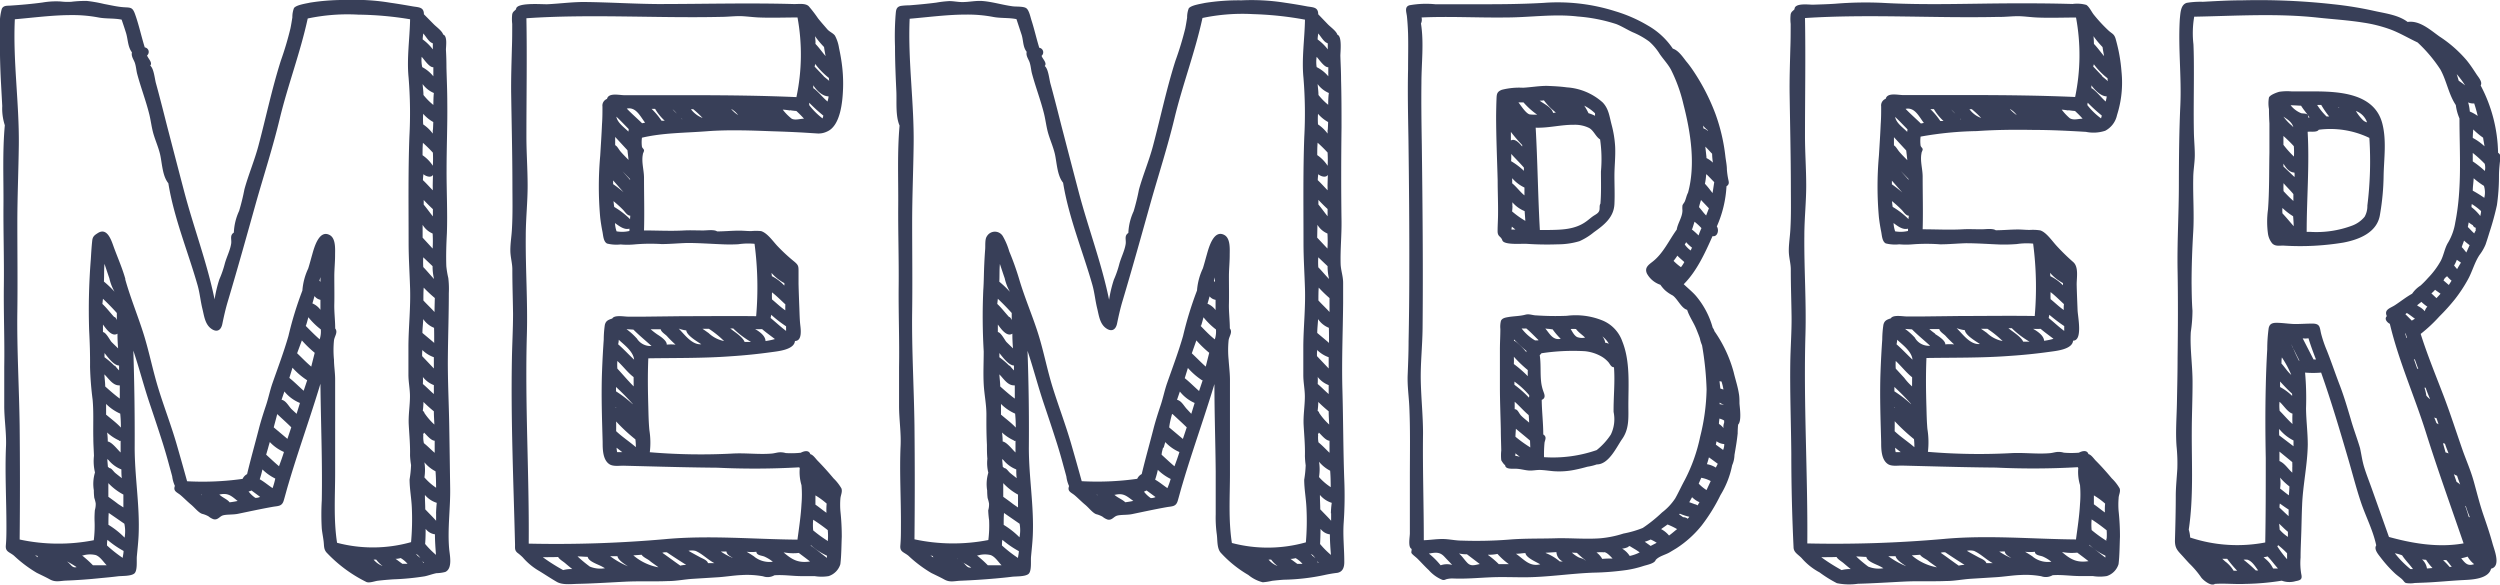
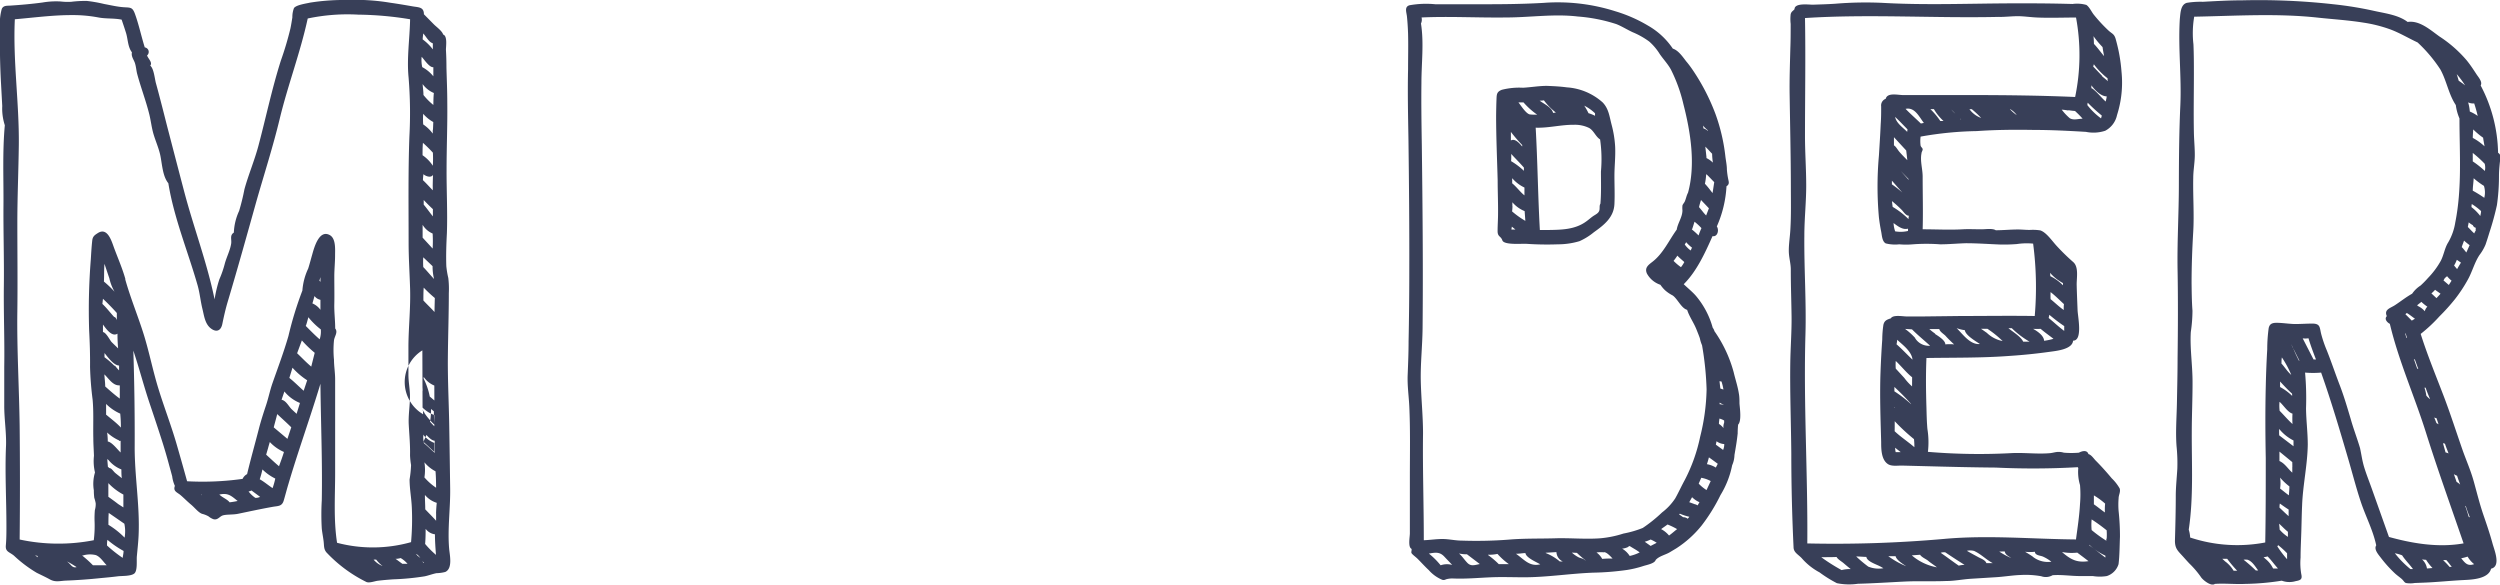
<svg xmlns="http://www.w3.org/2000/svg" viewBox="0 0 389.24 91.01">
  <defs>
    <style>.cls-1{fill:#383f58;}</style>
  </defs>
  <title>f_member</title>
  <g id="レイヤー_2" data-name="レイヤー 2">
    <g id="レイヤー_1-2" data-name="レイヤー 1">
-       <path class="cls-1" d="M57,90.59c.44.25,1.36-.12,1.83-.17.79-.1,1.59-.16,2.39-.22a39.29,39.29,0,0,0,4.9-.47c.62-.13,1.22-.37,1.84-.49a5.74,5.74,0,0,0,1.37-.19c1.18-.54.69-2.62.6-3.62-.27-3.12.21-6.3.16-9.43-.05-3.32-.09-6.64-.15-10s-.24-6.85-.21-10.28.15-6.71.15-10.07a14.33,14.33,0,0,0-.08-2.36,13.71,13.71,0,0,1-.31-1.85c-.06-1.72,0-3.44.09-5.15.11-3.27-.06-6.56-.05-9.83,0-3.49.15-7,.11-10.45,0-1.82-.08-3.65-.13-5.47q0-1.39-.08-2.79c0-.55.26-2.15-.43-2.37-.18-.59-1.09-1.21-1.49-1.63L66,2.22c0-1.11-.77-1.07-1.7-1.22C63.16.8,62,.6,60.79.43A33.35,33.35,0,0,0,54,0a33.67,33.67,0,0,0-5.73.41c-.59.14-2.15.35-2.5.85a3.87,3.87,0,0,0-.25,1.45c-.09.56-.18,1.12-.29,1.67a49.22,49.22,0,0,1-1.5,5.05c-1.39,4.38-2.32,8.86-3.5,13.29-.61,2.28-1.54,4.46-2.17,6.74a34.32,34.32,0,0,1-.83,3.38,8.82,8.82,0,0,0-.82,3.37c-.68.44-.31,1.06-.42,1.74-.17,1.07-.72,2.08-1,3.14a15.75,15.75,0,0,1-.84,2.41,19.79,19.79,0,0,0-.74,3.11c-1.17-5.73-3.28-11.24-4.76-16.89q-1.18-4.49-2.35-9c-.42-1.59-.81-3.19-1.23-4.79-.26-1-.52-2-.8-3-.18-.67-.32-2.28-.88-2.71h0c.42-.48-.37-1.13-.49-1.59a.71.71,0,0,0-.36-1.25C22,5.67,21.63,3.86,21,2.13c-.38-1-.66-.94-1.67-1S17.24.81,16.21.62A21.39,21.39,0,0,0,13.56.15a17.08,17.08,0,0,0-2.47.13A9.38,9.38,0,0,1,9.44.23,12.5,12.5,0,0,0,6.62.39C5,.61,3.31.76,1.65.87,1.11.91.54.82.28,1.38A8.32,8.32,0,0,0,0,4.31c-.05,3,0,5.92.17,8.88L.35,16.5a8.43,8.43,0,0,0,.4,3C.37,23.66.57,27.8.54,31.95S.65,40.33.6,44.53s.13,8.4.06,12.6c0,2,0,4,0,6.05S1,67.32.94,69.35C.75,73.54,1,77.72,1,81.91c0,1,0,2-.09,3s.51,1,1.25,1.59a20.15,20.15,0,0,0,3.57,2.69c.69.34,1.38.66,2,1,.89.51,1.57.25,2.53.21Q13,90.29,15.74,90c.87-.08,1.73-.16,2.59-.27.64-.08,2,0,2.56-.42s.35-2.08.42-2.73c.1-1.08.22-2.15.27-3.23.21-4.63-.64-9.26-.61-13.89Q21,62,20.76,54.59c.91,2.7,1.61,5.45,2.52,8.16.71,2.1,1.41,4.2,2.08,6.31q.54,1.73,1,3.46.23.82.45,1.64a5,5,0,0,0,.42,1.49c-.32.84.36,1,.87,1.43s1.06,1,1.64,1.48S30.89,79.8,31.46,80a4.07,4.07,0,0,1,1,.39,2.55,2.55,0,0,0,.78.45c.7.17.94-.46,1.51-.61s1.55-.08,2.29-.23c1.79-.37,3.57-.76,5.37-1.08.89-.16,1.49-.05,1.77-1s.47-1.72.73-2.57c.51-1.74,1.06-3.47,1.62-5.19,1.13-3.47,2.31-6.92,3.36-10.41.06,6,.32,12.1.21,18.15a37.75,37.75,0,0,0,0,4.41c.07.66.21,1.32.29,2s0,1.16.43,1.69A21.65,21.65,0,0,0,57,90.59ZM5.9,86.77l-.45-.3.38.08Zm12-41.29,0,0h0Zm-.11-.11a15.86,15.86,0,0,0-1.61-1.53c.05-.92,0-1.84.09-2.76.25.74.49,1.49.75,2.23a7.47,7.47,0,0,0,.81,2.1ZM19.4,83.71a12.89,12.89,0,0,0-2.52-2c0-.62,0-1.23.05-1.85l2.43,1.68A5.69,5.69,0,0,1,19.4,83.71Zm-.16,2.07c0,.36-.1.72-.14,1.08a21.26,21.26,0,0,1-2.44-1.93c0-.29,0-.58.07-.88A15,15,0,0,0,19.24,85.78ZM18.52,60h.13c0,.69,0,1.37,0,2.06-.75-.54-1.54-1.24-2.27-1.89,0-.63-.1-1.25-.13-1.88C16.88,58.88,17.54,60,18.52,60Zm0,8.63a.55.55,0,0,0,.26,0c0,.62,0,1.23,0,1.82-.49-.45-1.33-1.6-2-1.71a10,10,0,0,0-.1-1.4A7,7,0,0,0,18.55,68.58Zm-2-4V62.89a7.11,7.11,0,0,0,2.2,1.51,20.26,20.26,0,0,1,.1,2.17C18.14,65.83,17.31,65.23,16.54,64.57Zm.38,7a4.89,4.89,0,0,0,2,1.46c0,.45,0,.91.07,1.36-.33-.26-.66-.51-1-.79s-.59-.78-.94-.78a1.35,1.35,0,0,0-.23-.19l-.1-1.22Zm.94-14.65a12.12,12.12,0,0,0-1.57-1.36c0-.23,0-.45,0-.65.48.58,1.43,1.93,2.27,1.94q0,.38,0,.76A7.58,7.58,0,0,1,17.87,56.89Zm.28-3c-.25-.24-.5-.48-.74-.72s-.85-1.5-1.35-1.56c0-.43,0-.79,0-1.17.43.57,1.37,2,2.26,1.42h0q0,1.16.1,2.29Zm-.3-4.58c-.64-.68-1.2-1.45-1.88-2.08l.09-.8c.75.7,1.48,1.45,2.16,2.21,0,.37,0,.74,0,1.11C18.12,49.61,18,49.47,17.86,49.33Zm.58,29.08c-.47-.37-1-.75-1.53-1.13V75.22A8.9,8.9,0,0,0,19.21,77c0,.67,0,1.35,0,2Zm-5.47,8a3.79,3.79,0,0,1,2-.05c.7.27,1.17,1.07,1.68,1.58-.71,0-1.43,0-2.14,0a17.27,17.27,0,0,0-1.7-1.53ZM9.86,87,9.76,87h.06Zm.67.48-.11-.08a17,17,0,0,1,1.51.9C11.23,88.48,11.06,87.89,10.53,87.5Zm9-44c-.46-1.65-1.13-3.17-1.73-4.78-.38-1-1-3.38-2.54-2.43-.54.34-.83.54-.9,1.2-.11,1-.16,1.94-.22,2.91a99,99,0,0,0-.26,11.07c.1,1.89.16,3.78.14,5.68a49.37,49.37,0,0,0,.4,5.09c.18,2,.06,4,.11,6,0,.92.07,1.84.1,2.75a7.47,7.47,0,0,0,.16,2.59,6.12,6.12,0,0,0-.18,2.78,9,9,0,0,0,.07,1.17,6,6,0,0,1,.22.85,3.34,3.34,0,0,1-.13,1.07,15.11,15.11,0,0,0-.05,1.6,18,18,0,0,1-.12,3.08A28.64,28.64,0,0,1,3.06,84q.09-8.85,0-17.7c-.08-5.93-.44-11.87-.36-17.8.06-4.61,0-9.2,0-13.81,0-4.05.18-8.08.23-12.13C3,16,2,9.5,2.31,3c2.93-.25,5.85-.65,8.8-.65a21.31,21.31,0,0,1,4.17.36c1.21.24,2.47.1,3.66.35.22.66.45,1.32.66,2,.33,1,.27,2.21.94,3.09-.15.66.32,1.15.49,1.74s.18,1,.31,1.55c.57,2.15,1.38,4.23,1.91,6.38.26,1.07.36,2.12.69,3.19s.75,2,1,3.09c.3,1.36.35,3.31,1.27,4.43.88,5.43,3.06,10.64,4.56,15.91.34,1.2.45,2.46.75,3.67.25,1,.38,2.29,1.28,3s1.6.37,1.81-.65c.25-1.21.51-2.38.87-3.57,1.55-5.19,3-10.41,4.46-15.62,1.21-4.23,2.56-8.42,3.59-12.69,1.27-5.29,3.23-10.38,4.38-15.7a30,30,0,0,1,7.87-.6A52.7,52.7,0,0,1,63.85,3c-.05,3-.54,6.07-.23,9.12a68.16,68.16,0,0,1,.12,9.17c-.2,5.51-.12,11-.12,16.52,0,2.37.16,4.74.23,7.11.09,3-.23,5.89-.26,8.86,0,1.52,0,3.06,0,4.58,0,1.11.24,2.21.24,3.31,0,1.5-.27,2.95-.19,4.46s.24,3.15.2,4.75A12.43,12.43,0,0,0,64,72.41a17.14,17.14,0,0,1-.23,2.24c0,1.44.29,2.95.35,4.39A39.76,39.76,0,0,1,64,84.41a21.87,21.87,0,0,1-11.52.1c-.56-3.6-.3-7.27-.3-10.89,0-3.11,0-6.21,0-9.32,0-1.72,0-3.43,0-5.15C52.19,58.08,52,57,52,56a15.22,15.22,0,0,1,0-3c.08-.65.66-1.27.19-1.86,0-1.27-.17-2.53-.14-3.82s0-2.87,0-4.3c0-1.08.12-2.16.12-3.24,0-.92.15-2.65-.83-3.18-1.64-.9-2.41,1.89-2.72,3-.21.73-.4,1.47-.63,2.2a9.73,9.73,0,0,0-.91,3.44,54.72,54.72,0,0,0-2.17,7.07c-.71,2.47-1.64,4.93-2.49,7.36-.39,1.12-.62,2.29-1,3.43s-.81,2.46-1.13,3.72c-.6,2.33-1.26,4.66-1.82,7a1.57,1.57,0,0,0-.7.74,44.63,44.63,0,0,1-8.64.37c-.55-2-1.1-3.94-1.67-5.91-.84-2.87-1.92-5.66-2.8-8.52s-1.41-5.63-2.27-8.4S20.31,46.4,19.49,43.46ZM66,87.66l-.11,0a1.6,1.6,0,0,0-.13-.34Zm1.4-61.84a5.83,5.83,0,0,0-1.61-1.65c0-.64,0-1.29.06-1.93a21,21,0,0,1,1.55,1.53A18.4,18.4,0,0,1,67.39,25.82Zm0,7.87c-.49-.6-.93-1.24-1.43-1.83v-.72c.44.46.9.94,1.43,1.42ZM65.8,35a3.32,3.32,0,0,0,1.56,1.36,19.83,19.83,0,0,1,0,2.34L65.8,37Zm1.58-6v.63c-.51-.53-1-1.08-1.53-1.58,0-.31.05-.62.07-.93.35.31,1.17.63,1.5.11C67.39,27.9,67.38,28.5,67.37,29.07Zm0-8.83c0,.21,0,.42,0,.63a6.05,6.05,0,0,0-1.49-1.43,11.07,11.07,0,0,1,0-1.65A5.68,5.68,0,0,0,67.46,19C67.45,19.37,67.43,19.8,67.41,20.24Zm-1.34,44a.54.54,0,0,0-.21-.19c.05-.45.1-.92.1-1.4a21.83,21.83,0,0,0,1.62,1.46c0,.69.05,1.37.08,2.06A9.8,9.8,0,0,1,66.07,64.29Zm-.16,3.48a1.79,1.79,0,0,1,.15-.29c.41.37,1.06,1.24,1.65,1.26,0,.71,0,1.28,0,1.88C67.17,70.08,66.63,69.5,66,69A4.1,4.1,0,0,1,65.91,67.77Zm-.07-9a3.93,3.93,0,0,0,1.74,1.31c0,.46,0,.93,0,1.39-.59-.5-1.12-1.07-1.71-1.56A10.85,10.85,0,0,0,65.85,58.74Zm-.09-4.19a4.91,4.91,0,0,0,1.83,1.16c0,.6,0,1.18,0,1.75l-1.82-1.92A5.81,5.81,0,0,1,65.76,54.55Zm1.84-1.11c-.59-.51-1.19-1-1.79-1.51,0-.72.1-1.44.13-2.16a3.65,3.65,0,0,0,1.68,1.36C67.61,51.9,67.6,52.68,67.6,53.44ZM66.08,74.33a7.61,7.61,0,0,0,0-2.35,5.52,5.52,0,0,0,1.73,1.4c.07.86.08,1.63.09,2.56A9.08,9.08,0,0,1,66.08,74.33Zm1.57-25.75c-.55-.62-1.17-1.18-1.73-1.8,0-.67,0-1.33.05-2a20.43,20.43,0,0,0,1.73,1.62C67.68,47.13,67.66,47.86,67.65,48.58Zm-1.75-7a11.92,11.92,0,0,1,0-1.52l1.45,1.38a8.43,8.43,0,0,0,.23,2C67,42.82,66.47,42.17,65.9,41.58Zm2,38.33c0,.38,0,.77,0,1.17-.54-.61-1.13-1.18-1.69-1.78,0-.75-.06-1.49-.05-2.24a3.91,3.91,0,0,0,1.84,1.23C67.94,78.87,67.91,79.39,67.89,79.91Zm-.42-63.56a10.27,10.27,0,0,1-1.55-1.56c0-.57-.09-1.13-.13-1.7a4.14,4.14,0,0,0,1.75,1.39C67.49,15,67.48,15.68,67.47,16.35Zm-1.82-7.5c.35.37,1.21,1.7,1.81,1.61,0,.47,0,.95,0,1.42a5.62,5.62,0,0,0-1.73-1.43A5,5,0,0,1,65.65,8.85Zm.15-2.72c0-.31.06-.61.09-.92.36.38.89,1.35,1.4,1.49l.09.07c0,.33,0,.63,0,.92A7.52,7.52,0,0,0,65.8,6.13Zm-7.24,81a5.2,5.2,0,0,0,1,1,3.45,3.45,0,0,1-1.4-1ZM61.82,87a4.41,4.41,0,0,0,.57-.11,4.28,4.28,0,0,1,1.06.89l-.81,0-1.06-.78Zm3.13-.56-.2-.17c.21,0,.46.28.7.62A4.58,4.58,0,0,0,64.95,86.49Zm1.33-4.09a2.15,2.15,0,0,0,1.44.84c0,1.14.08,2.12.16,3.2a13.85,13.85,0,0,1-1.69-1.7C66.25,84,66.27,83.25,66.27,82.4ZM43.16,64.47c.73.69,1.48,1.35,2.19,2.06l-.6,1.8-2.13-1.79C42.8,65.82,43,65.14,43.16,64.47Zm2.24-.76c-.46-.46-.85-1.32-1.56-1.47.14-.42.29-.84.44-1.29a6,6,0,0,0,2.42,1.79l-.52,1.69Zm-3.65,6c.09-.31.17-.6.26-.89a6.51,6.51,0,0,0,2.2,1.55c-.24.8-.52,1.54-.77,2.22-.69-.58-1.34-1.2-2-1.8C41.55,70.42,41.65,70.06,41.76,69.7ZM31.45,77.11l-.11-.1h.09Zm7.7-.75,1.35,1a1.63,1.63,0,0,1-.74.16,4.64,4.64,0,0,1-1.06-1A1.67,1.67,0,0,0,39.15,76.37ZM42.44,76c-.68-.45-1.32-1-2-1.38a13.6,13.6,0,0,0,.42-1.53,7.66,7.66,0,0,0,2,1.42A11.65,11.65,0,0,1,42.44,76Zm5.4-16.83-.56,1.67c-.75-.66-1.46-1.39-2.23-2l.49-1.59A11,11,0,0,0,47.83,59.21Zm1.89-15.47.16-.55v.73Zm.16,2.94v1.6a2.92,2.92,0,0,0-1.25-1c.12-.38.22-.77.33-1.15A1.48,1.48,0,0,0,49.89,46.68ZM47,53a17.52,17.52,0,0,0,2,1.93l-.54,2.15C47.68,56.43,47,55.7,46.26,55Zm.63-2.29c.15-.43.26-.88.38-1.32a11.18,11.18,0,0,0,1.94,1.9,3.85,3.85,0,0,1-.18,1.54C49,52.17,48.29,51.43,47.58,50.72ZM34.15,77C35.53,76.7,36,77.2,37,78c-.42.09-.83.16-1.25.21C35.39,77.73,34.62,77.47,34.15,77Z" />
-       <path class="cls-1" d="M80.35,1.43c-.27.32-.49.35-.6.79a6.55,6.55,0,0,0,0,1.5c0,1.26,0,2.53-.05,3.79-.06,2.43-.15,4.85-.11,7.28.07,4.54.18,9.09.19,13.63,0,2.45.07,4.92-.08,7.36-.06,1.08-.25,2.14-.24,3.23s.33,2,.31,3.05c0,2.25.08,4.49.11,6.75,0,2.41-.14,4.82-.18,7.23-.17,9.57.26,19.18.49,28.76,0,.58-.06.87.35,1.25a8.06,8.06,0,0,1,.85.73A10,10,0,0,0,84,88.93c.9.55,1.79,1.15,2.7,1.67s2.29.32,3.38.3c2.4-.05,4.79-.21,7.18-.33s4.51,0,6.76-.1c1.29,0,2.57-.27,3.86-.35l3.86-.24c1.27-.08,2.52-.3,3.79-.35a13.94,13.94,0,0,1,3.28.2,2.11,2.11,0,0,0,1.76-.16c1.42-.11,2.85.13,4.27.13.67,0,1.33,0,2,0a6.73,6.73,0,0,0,2.17,0,2.81,2.81,0,0,0,1.83-1.86c.17-1.38.16-2.86.22-4.25a36.39,36.39,0,0,0-.21-4,11.9,11.9,0,0,1,0-2c.05-.52.34-1,.16-1.54a7.1,7.1,0,0,0-1.23-1.57q-.6-.72-1.23-1.42t-1.27-1.35c-.29-.3-.68-.9-1.12-1-.21-.69-1-.48-1.48-.22a14,14,0,0,1-2.35.05,2.81,2.81,0,0,0-.85-.12c-.46,0-.9.17-1.36.2-2,.17-4.1-.13-6.15,0a94,94,0,0,1-12.8-.21,12.27,12.27,0,0,0-.06-3.41c-.12-1.21-.14-2.43-.17-3.64-.07-2.52-.11-5,0-7.57,4.34-.07,8.69,0,13-.33,2-.13,4.07-.34,6.08-.62,1.09-.15,3.64-.37,3.75-1.75,1.18,0,.9-1.87.82-2.58s-.1-1.65-.13-2.47c-.05-1.28-.1-2.56-.13-3.84q0-1,0-1.91c0-.81,0-1-.64-1.54A27.37,27.37,0,0,1,121,38.26c-.66-.71-1.55-2-2.51-2.28a8.47,8.47,0,0,0-1.55,0c-.61,0-1.22-.07-1.83-.07-1.16,0-2.31.12-3.46.12-.5-.35-1.73-.12-2.34-.15-.95,0-1.83-.05-2.78,0-2.06.12-4.19,0-6.26,0,.08-2.73,0-5.47,0-8.2,0-1.19-.42-2.45-.18-3.63,0-.2.2-.44.18-.65s-.25-.31-.32-.55a5.32,5.32,0,0,1,0-1.41c3.26-.77,6.72-.74,10.05-1s6.87-.13,10.3,0q2.37.07,4.75.2l2.06.13a3.06,3.06,0,0,0,1.66-.29c2.11-.9,2.42-4.71,2.49-6.69a23.11,23.11,0,0,0-.26-4.33q-.15-1-.37-2A5.85,5.85,0,0,0,130,5.55c-.29-.4-.85-.59-1.2-1-.48-.56-1-1.14-1.44-1.7a21,21,0,0,0-1.46-1.9c-.55-.49-1.63-.3-2.33-.32-7.05-.2-14.11,0-21.16,0C98.59.6,94.77.35,90.94.31c-1.91,0-3.81.26-5.72.35C84.39.69,80.35.33,80.35,1.43Zm31.86,1.2c.94,0,1.88-.11,2.82-.12s2.1.17,3.14.21c2,.08,4,0,6,0A32,32,0,0,1,124,15.12c-5.23-.23-10.46-.29-15.7-.3h-7.46l-3.66,0c-.75,0-2.43-.43-2.67.58a1.11,1.11,0,0,0-.71,1.19c0,.91,0,1.82-.07,2.73-.07,1.64-.18,3.28-.28,4.93a54,54,0,0,0,0,9.62q.13,1.11.35,2.2c.12.58.14,1.55.72,1.85a6,6,0,0,0,2.1.14,11.8,11.8,0,0,0,2.11,0A28.55,28.55,0,0,1,103,38c1.32,0,2.64-.13,4-.17,1.77,0,3.55.13,5.31.2a25.62,25.62,0,0,0,2.62,0,10.66,10.66,0,0,1,2.55-.07,52.18,52.18,0,0,1,.25,11.27c-3.83-.05-7.66,0-11.49,0l-5.78.07-2.7,0c-.56,0-2.1-.3-2.43.29-.58.2-1,.32-1.16,1A16.24,16.24,0,0,0,94,52.86q-.18,2.54-.27,5.09c-.13,3.63,0,7.23.1,10.86,0,1.07,0,2.72,1,3.43.61.44,1.59.25,2.3.27l3.13.08c3.81.1,7.61.2,11.42.23a122,122,0,0,0,12.76-.06l.08.14a7,7,0,0,0,.27,2.64,17.41,17.41,0,0,1,0,2.93c-.1,1.86-.38,3.7-.63,5.55-6.87-.06-13.7-.71-20.57-.08a192.87,192.87,0,0,1-21.27.7c.09-10.84-.6-21.65-.29-32.5.15-5.13-.22-10.27-.17-15.41,0-2.65.3-5.29.29-7.94s-.19-5-.19-7.55c0-6.13.11-12.27,0-18.4C92,2.16,102.13,2.85,112.21,2.63Zm14.68,3a14.26,14.26,0,0,0,1.41,1.69c.06.47.15.94.24,1.41-.54-.62-1-1.3-1.58-1.9C127,6.4,126.93,6,126.89,5.59ZM113.92,17a3.42,3.42,0,0,1,1,.92,5.11,5.11,0,0,1-1.07-.93Zm9.07.16a10.41,10.41,0,0,0,1,.12,15.43,15.43,0,0,1,1.19,1.2c-.61,0-1.36.29-1.92,0a7.8,7.8,0,0,1-1.39-1.41A10.69,10.69,0,0,1,123,17.2Zm5.26-5.3-1.42-1.49a2.36,2.36,0,0,0,.09-.42,11.53,11.53,0,0,0,2.14,2.19c0,.15,0,.31.06.46C128.87,12.4,128.58,12.16,128.25,11.89ZM107.93,17a14.34,14.34,0,0,1,1.46,1.37A4,4,0,0,1,107.58,17ZM98,35.6c0,.12,0,.24,0,.36a5,5,0,0,1-2,.06,4.46,4.46,0,0,1-.25-1.29C96.42,35.21,97.2,35.83,98,35.6ZM98.1,34v.13a12.32,12.32,0,0,0-2.47-1.91q-.07-.5-.11-.9A18.31,18.31,0,0,1,97,32.66c.31.31.64.91,1.13.92C98.13,33.71,98.11,33.85,98.1,34Zm0-6-1.19-1.35,1.19,1.23ZM95.78,22.6c0-.43,0-.85,0-1.28l1.91,2.07c.06.5.12,1,.17,1.51-.4-.41-.81-.82-1.19-1.25S96.16,22.81,95.78,22.6Zm-.32,6.07c0-.18,0-.37,0-.58.55.61,1.08,1.23,1.63,1.85A16.09,16.09,0,0,0,95.46,28.67Zm2.38-8.18c-.65-.66-1.7-1.35-1.88-2.33.67.62,1.29,1.29,1.93,1.94Zm-.15-3.6c1.37-.21,2,1.24,2.75,2.21l-.47.09c-.79-.77-1.62-1.49-2.38-2.28Zm3.75.06c.19,0,.38,0,.56,0a7.87,7.87,0,0,0,1.5,1.85H103a11.63,11.63,0,0,0-1.59-1.89Zm3.95.74a6.34,6.34,0,0,1-.67-.67C105,17.24,105.17,17.46,105.39,17.69Zm.84.86h-.06l-.08-.15ZM126,16.38A1.56,1.56,0,0,1,126,16a25.83,25.83,0,0,0,2.19,2,3.82,3.82,0,0,1-.12.44A11,11,0,0,1,126,16.38Zm.77-2.57-.15-.08c0-.15,0-.3,0-.46C127.08,14,128,15,129,15c0,.27-.1.54-.15.81C128.11,15.2,127.53,14.41,126.76,13.81Zm-4.38,37c0,.24,0,.47,0,.71-.83-.61-1.58-1.33-2.4-2,0-.16.07-.33.09-.51C120.74,49.61,121.48,50.2,122.37,50.79ZM96.89,70.4c-.26,0-.53,0-.8,0a3.64,3.64,0,0,1-.09-.69Zm13.4-18.57c-.3-.21-.6-.43-.92-.64l1,0a15.5,15.5,0,0,1,2.37,1.91A4.86,4.86,0,0,1,110.3,51.83ZM95.86,63.45v-.09l.1.08ZM98.73,56c-.84-.79-1.62-1.64-2.49-2.4a3.08,3.08,0,0,0,.1-.7C97.18,53.69,98.6,54.71,98.73,56Zm-.22,6.93a18.79,18.79,0,0,0-2.6-2c0-.24,0-.46,0-.68A36.22,36.22,0,0,1,98.51,62.89Zm.15-2.77c-.88-.88-1.69-1.85-2.54-2.77a8.12,8.12,0,0,1,0-1.19C97,57,97.71,58,98.65,58.71Zm-2.73,5.46a26.86,26.86,0,0,0,3,2.79A10.35,10.35,0,0,1,99,69.62c-1-.87-2.11-1.58-3.07-2.49C95.94,66.59,95.94,66.08,95.93,65.58Zm3.2-12.94a10.17,10.17,0,0,0-1.59-1.43l1.08.07c.9.9,1.88,1.7,2.82,2.55A2.49,2.49,0,0,1,99.12,52.64Zm3.11-.68a11,11,0,0,1-.93-.73c.45,0,1,0,1.56,0,.08.44.75.8,1,1.09s.85.89,1.31,1.3a6.86,6.86,0,0,0-1.37,0C103.85,53,102.7,52.3,102.23,52Zm3.36-.86a6.21,6.21,0,0,0,1.25.31c.1.81,1.76,1.75,2.34,2.15C107.7,53.73,106.53,52,105.6,51.09Zm8.07,0,0,0,.49,0a13.69,13.69,0,0,0,2.77,2.1l-1,0C115.64,52.45,114.31,51.64,113.67,51.12Zm3.84.1a11,11,0,0,0,1.14,0c.63.54,1.29,1,2,1.55a10,10,0,0,1-1.46.31C119.17,52.23,118.13,51.55,117.51,51.21Zm4.76-2.92c-.74-.5-1.38-1.13-2.07-1.7a8.64,8.64,0,0,1,0-1.1c.74.57,1.39,1.24,2.08,1.87C122.26,47.73,122.26,48,122.27,48.29Zm-.17-3.87A6.74,6.74,0,0,0,120.18,43l-.06-.51a6.93,6.93,0,0,0,2,1.59,1.73,1.73,0,0,1,0,.35ZM103.84,86q1.48,1,3,1.95a3.7,3.7,0,0,0-.91.12c-.95-.65-1.86-1.35-2.81-2A1.42,1.42,0,0,1,103.84,86Zm4.54-.19c1,.45,1.84,1.34,2.85,1.87l-1,0c-.12-.48-.85-.71-1.23-.92-.6-.33-1.22-.65-1.8-1A2.32,2.32,0,0,1,108.38,85.8Zm4.72.07c.09.52.59.71,1,1a10.57,10.57,0,0,1-1.86-1C112.49,85.86,112.78,85.88,113.1,85.86ZM93.75,88.22l.44.25a4.29,4.29,0,0,1-2.35-.25,20.83,20.83,0,0,1-1.92-1.59c.53,0,1.06.06,1.59.07C91.61,87.43,93.18,87.89,93.75,88.22Zm4.13,0A13.29,13.29,0,0,1,95,86.6l1.14,0C96.22,87.23,97.38,87.91,97.88,88.25Zm-11-1.54c.16.38.81.74,1.11,1s.73.62,1.11.92a5.27,5.27,0,0,0-1.42.16,29.25,29.25,0,0,1-3.16-2C85.27,86.74,86,86.76,86.9,86.72Zm13-.35c.18.4,1,.73,1.3,1s.9.64,1.34,1a8.25,8.25,0,0,1-3.91-1.86C99.08,86.43,99.45,86.41,99.91,86.37Zm17.56.33c-.39-.27-.79-.51-1.19-.75a7.37,7.37,0,0,0,1.52,0c0,.56.84.58,1.23.74a6.06,6.06,0,0,1,1.33.81A3.84,3.84,0,0,1,117.47,86.7Zm9.46-11.93v0l0,0Zm2,9.15v.36a20.52,20.52,0,0,1-2.29-1.66,8.66,8.66,0,0,1,0-1.66,27.33,27.33,0,0,1,2.27,1.62A9.65,9.65,0,0,1,128.91,83.92Zm-.15,2.6v.38c-.84-.63-1.64-1.31-2.51-1.9,0,0,0-.06,0-.09A9.72,9.72,0,0,0,128.76,86.52Zm-.08-6.65c-.59-.4-1.12-.86-1.71-1.26V77.13a11.54,11.54,0,0,1,1.75,1.28A9,9,0,0,0,128.68,79.87Zm-6.41,6.21a7.9,7.9,0,0,0,2.11.05c.58.44,1.17.87,1.75,1.33-1.82.27-2.76-.25-4.12-1.41Z" />
-       <path class="cls-1" d="M139.35,7.26c0,2.33.1,4.65.21,7,.07,1.59-.15,3.81.5,5.29-.37,4.14-.18,8.28-.21,12.43s.11,8.38.07,12.58.13,8.4.06,12.6c0,2,0,4,0,6.05s.33,4.14.24,6.17c-.19,4.18.08,8.37.05,12.55,0,1,0,2-.09,3s.51,1,1.25,1.59a20.15,20.15,0,0,0,3.57,2.69c.69.34,1.38.66,2,1,.89.51,1.57.25,2.53.21q2.72-.11,5.43-.35c.87-.08,1.73-.16,2.59-.27.64-.08,2,0,2.56-.42s.35-2.08.42-2.73c.1-1.08.22-2.15.27-3.23.21-4.63-.64-9.26-.61-13.89q.06-7.45-.21-14.91c.91,2.7,1.61,5.45,2.52,8.16.71,2.1,1.41,4.2,2.08,6.31q.54,1.73,1,3.46.23.82.45,1.64a5,5,0,0,0,.42,1.49c-.32.84.36,1,.87,1.43s1.06,1,1.64,1.48,1.12,1.23,1.69,1.46a4.1,4.1,0,0,1,1,.39,2.56,2.56,0,0,0,.78.45c.7.17.94-.45,1.51-.61s1.55-.08,2.29-.23c1.79-.37,3.57-.76,5.37-1.08.89-.16,1.49-.05,1.77-1s.47-1.72.73-2.57c.51-1.74,1.06-3.47,1.62-5.19,1.13-3.47,2.31-6.92,3.36-10.41,0,4.54.16,9.09.2,13.63,0,2.23,0,4.46,0,6.69a19,19,0,0,0,.16,3c.14.92,0,2.2.61,2.92a18.14,18.14,0,0,0,4.31,3.48,5.75,5.75,0,0,0,2.25,1.14,9.91,9.91,0,0,0,1.45-.23c.61-.07,1.22-.13,1.82-.17a32.93,32.93,0,0,0,6.33-.73,19.6,19.6,0,0,1,2-.34c.94-.17,1.11-1,1.09-1.8,0-2-.24-4-.09-6.05a60.58,60.58,0,0,0,.09-6.58c-.17-4.65-.16-9.32-.29-14s.07-9,.11-13.57c0-1,0-2.11,0-3.16s-.36-1.94-.39-2.95c-.06-2.24.17-4.47.14-6.7-.07-4.85-.06-9.68,0-14.52,0-2.46,0-4.92-.07-7.38,0-1.26-.07-2.52-.11-3.78,0-.64.29-3.05-.46-3.29-.18-.59-1.09-1.21-1.49-1.63l-1.5-1.56c0-1.11-.77-1.07-1.7-1.22C202.48.8,201.3.6,200.11.43a33.35,33.35,0,0,0-6.8-.38,33.66,33.66,0,0,0-5.73.41c-.59.14-2.15.35-2.5.85a3.87,3.87,0,0,0-.25,1.45c-.09.56-.18,1.12-.29,1.67A49.22,49.22,0,0,1,183,9.49c-1.39,4.38-2.32,8.86-3.5,13.29-.61,2.28-1.54,4.46-2.17,6.74a34.32,34.32,0,0,1-.83,3.38,8.82,8.82,0,0,0-.82,3.37c-.68.44-.31,1.06-.42,1.74-.17,1.07-.72,2.08-1,3.14a15.75,15.75,0,0,1-.84,2.41,19.79,19.79,0,0,0-.74,3.11c-1.17-5.73-3.28-11.24-4.76-16.89q-1.18-4.49-2.35-9c-.42-1.59-.81-3.19-1.23-4.79-.26-1-.52-2-.8-3-.18-.67-.32-2.28-.88-2.71h0c.42-.48-.37-1.13-.49-1.59a.71.71,0,0,0-.36-1.25c-.44-1.42-.76-2.88-1.22-4.3-.16-.5-.36-1.54-.8-1.86s-1.59-.22-2.14-.3c-1.55-.21-3.09-.69-4.64-.82-1.08-.09-2.13.17-3.2.16-.68,0-1.35-.15-2-.15a17.2,17.2,0,0,0-2.05.24c-1.39.18-2.78.31-4.18.42a9.82,9.82,0,0,0-1.32.09c-.82.18-.75.79-.83,1.56A44.7,44.7,0,0,0,139.35,7.26Zm19.66-2c.35.94.2,2,.84,2.81-.15.66.32,1.15.49,1.74s.18,1,.31,1.55c.57,2.15,1.38,4.23,1.91,6.38.26,1.07.36,2.12.69,3.19s.75,2,1,3.09c.3,1.36.35,3.31,1.27,4.43.88,5.43,3.06,10.64,4.56,15.91.34,1.2.45,2.46.75,3.67.25,1,.38,2.29,1.28,3s1.6.37,1.81-.65c.25-1.21.51-2.38.87-3.57,1.55-5.19,3-10.41,4.46-15.62,1.21-4.23,2.56-8.42,3.59-12.69,1.27-5.29,3.23-10.38,4.38-15.7a30,30,0,0,1,7.87-.6,52.7,52.7,0,0,1,8.09.86c-.05,3-.54,6.07-.23,9.12a68.16,68.16,0,0,1,.12,9.17c-.2,5.51-.12,11-.12,16.52,0,2.37.16,4.74.23,7.11.09,3-.23,5.89-.26,8.86,0,1.52,0,3.06,0,4.58,0,1.11.24,2.21.24,3.31,0,1.5-.27,2.95-.19,4.46s.24,3.15.2,4.75a12.43,12.43,0,0,0,.12,1.51,17.14,17.14,0,0,1-.23,2.24c0,1.44.29,2.95.35,4.39a39.76,39.76,0,0,1-.09,5.36,21.87,21.87,0,0,1-11.52.1c-.56-3.6-.3-7.27-.3-10.89,0-3.11,0-6.21,0-9.32,0-1.72,0-3.43,0-5.15,0-1.07-.14-2.13-.21-3.19a15.22,15.22,0,0,1,0-3c.08-.65.66-1.27.19-1.86,0-1.27-.17-2.53-.14-3.82s0-2.87,0-4.3c0-1.08.12-2.16.12-3.24,0-.92.15-2.65-.83-3.18-1.64-.9-2.41,1.89-2.72,3-.21.73-.4,1.47-.63,2.2a9.73,9.73,0,0,0-.91,3.44,54.72,54.72,0,0,0-2.17,7.07c-.71,2.47-1.64,4.93-2.49,7.36-.39,1.12-.62,2.29-1,3.43s-.81,2.46-1.13,3.72c-.6,2.33-1.26,4.66-1.82,7a1.57,1.57,0,0,0-.7.74,44.64,44.64,0,0,1-8.64.37c-.55-2-1.1-3.94-1.67-5.91-.84-2.88-1.9-5.67-2.8-8.52s-1.41-5.63-2.27-8.4-2.13-5.68-3-8.63a43.44,43.44,0,0,0-1.54-4.31,10.72,10.72,0,0,0-1-2.37,1.44,1.44,0,0,0-2.48,0c-.33.44-.23,1.42-.27,2q-.09,1.15-.14,2.3c-.07,1.38-.06,2.77-.16,4.15a94.15,94.15,0,0,0,.07,9.49c0,1.69-.09,3.4,0,5.08s.43,3.16.42,4.81,0,3.1.08,4.64c0,.72,0,1.44.07,2.17a6.14,6.14,0,0,0,.15,2.18,6.12,6.12,0,0,0-.18,2.78,9,9,0,0,0,.07,1.17,6,6,0,0,1,.22.85,3.34,3.34,0,0,1-.13,1.07A15.11,15.11,0,0,0,154,81a18,18,0,0,1-.12,3.08,28.64,28.64,0,0,1-11.5-.11q.09-8.85,0-17.7c-.08-5.93-.44-11.87-.36-17.8.06-4.61,0-9.2,0-13.81,0-4.05.18-8.08.23-12.13.09-6.55-.91-13.06-.62-19.61,2.93-.25,5.85-.65,8.8-.65a21.3,21.3,0,0,1,4.17.36c1.21.24,2.47.1,3.66.35Zm46.29,82.38-.11,0a1.6,1.6,0,0,0-.13-.34Zm1.4-61.84a5.83,5.83,0,0,0-1.61-1.65c0-.64,0-1.29.06-1.93a21,21,0,0,1,1.55,1.53A18.4,18.4,0,0,1,206.71,25.82Zm0,7.87c-.49-.6-.93-1.24-1.43-1.83v-.72c.44.46.9.94,1.43,1.42ZM205.12,35a3.32,3.32,0,0,0,1.56,1.36,19.83,19.83,0,0,1,0,2.34l-1.6-1.7Zm1.58-6v.63c-.51-.53-1-1.08-1.53-1.58,0-.31.05-.62.07-.93.35.31,1.17.63,1.5.11C206.72,27.9,206.7,28.5,206.69,29.07Zm0-8.83c0,.21,0,.42,0,.63a6.05,6.05,0,0,0-1.49-1.43,11.07,11.07,0,0,1,0-1.65A5.68,5.68,0,0,0,206.78,19C206.78,19.37,206.75,19.8,206.73,20.24Zm-1.34,44a.54.54,0,0,0-.21-.19c.05-.45.1-.92.1-1.4a21.83,21.83,0,0,0,1.62,1.46c0,.69.05,1.37.08,2.06A9.8,9.8,0,0,1,205.39,64.29Zm-.16,3.48a1.79,1.79,0,0,1,.15-.29c.41.37,1.06,1.24,1.65,1.26,0,.71,0,1.28,0,1.88-.57-.55-1.11-1.13-1.72-1.63A4.1,4.1,0,0,1,205.23,67.77Zm-.07-9a3.93,3.93,0,0,0,1.74,1.31c0,.46,0,.93,0,1.39-.59-.5-1.12-1.07-1.71-1.56A10.85,10.85,0,0,0,205.17,58.74Zm-.09-4.19a4.91,4.91,0,0,0,1.83,1.16c0,.6,0,1.18,0,1.75l-1.82-1.92A5.81,5.81,0,0,1,205.08,54.55Zm1.84-1.11c-.59-.51-1.19-1-1.79-1.51,0-.72.1-1.44.13-2.16a3.65,3.65,0,0,0,1.68,1.36C206.93,51.9,206.92,52.68,206.92,53.44Zm-1.51,20.89a7.61,7.61,0,0,0,0-2.35,5.52,5.52,0,0,0,1.73,1.4c.07.86.08,1.63.09,2.56A9.08,9.08,0,0,1,205.41,74.33ZM207,48.58c-.55-.62-1.17-1.18-1.73-1.8,0-.67,0-1.33.05-2A20.43,20.43,0,0,0,207,46.41C207,47.13,207,47.86,207,48.58Zm-1.75-7a11.92,11.92,0,0,1,0-1.52l1.45,1.38a8.43,8.43,0,0,0,.23,2C206.32,42.82,205.8,42.17,205.22,41.58Zm2,38.33c0,.38,0,.77,0,1.17-.54-.61-1.13-1.18-1.69-1.78,0-.75-.06-1.49-.05-2.24a3.91,3.91,0,0,0,1.84,1.23C207.26,78.87,207.23,79.39,207.21,79.91Zm-.42-63.56a10.27,10.27,0,0,1-1.55-1.56c0-.57-.09-1.13-.13-1.7a4.14,4.14,0,0,0,1.75,1.39C206.81,15,206.8,15.68,206.79,16.35ZM205,8.85c.35.37,1.22,1.7,1.81,1.61,0,.47,0,.95,0,1.42A5.62,5.62,0,0,0,205,10.45,5,5,0,0,1,205,8.85Zm.15-2.72c0-.31.06-.61.09-.92.36.38.89,1.35,1.4,1.49l.09.07c0,.33,0,.63,0,.92A7.52,7.52,0,0,0,205.13,6.13Zm-7.24,81a5.2,5.2,0,0,0,1,1,3.45,3.45,0,0,1-1.4-1Zm3.25-.12a4.41,4.41,0,0,0,.57-.11,4.28,4.28,0,0,1,1.06.89l-.81,0-1.06-.78Zm3.13-.56-.2-.17c.21,0,.46.28.7.62A4.58,4.58,0,0,0,204.27,86.49Zm1.33-4.09a2.15,2.15,0,0,0,1.44.84c0,1.14.08,2.12.16,3.2a13.85,13.85,0,0,1-1.69-1.7C205.57,84,205.59,83.25,205.6,82.4ZM186.27,53a17.52,17.52,0,0,0,2,1.93l-.54,2.15c-.75-.66-1.44-1.39-2.17-2.07ZM189,43.74l.16-.55v.73ZM188,47.29c.12-.38.22-.77.33-1.15a1.48,1.48,0,0,0,.93.54v1.6A2.92,2.92,0,0,0,188,47.29Zm-1,3.43c.15-.43.26-.88.38-1.32a11.18,11.18,0,0,0,1.94,1.9,3.85,3.85,0,0,1-.18,1.54C188.29,52.17,187.61,51.43,186.91,50.72Zm.25,8.49-.56,1.67c-.75-.66-1.46-1.39-2.23-2l.49-1.59A11,11,0,0,0,187.16,59.21Zm-4.67,5.27c.73.69,1.48,1.35,2.19,2.06l-.6,1.8-2.13-1.79C182.12,65.82,182.3,65.14,182.48,64.47Zm2.24-.76c-.46-.46-.85-1.32-1.56-1.47.14-.42.29-.84.44-1.29A6,6,0,0,0,186,62.74l-.52,1.69Zm-3.65,6c.09-.31.17-.6.26-.89a6.51,6.51,0,0,0,2.2,1.55c-.24.8-.52,1.54-.77,2.22-.69-.58-1.34-1.2-2-1.8C180.87,70.42,181,70.06,181.08,69.7Zm-2.61,6.67,1.35,1a1.63,1.63,0,0,1-.74.16,4.64,4.64,0,0,1-1.06-1A1.67,1.67,0,0,0,178.47,76.37Zm3.29-.33c-.68-.45-1.32-1-2-1.38a13.6,13.6,0,0,0,.42-1.53,7.66,7.66,0,0,0,2,1.42A11.65,11.65,0,0,1,181.76,76Zm-11,1.07-.11-.1h.09Zm2.71-.08c1.37-.33,1.83.17,2.89.94-.42.09-.83.16-1.25.21C174.71,77.73,173.94,77.47,173.47,77Zm-28.25,9.74-.45-.3.38.08Zm12-41.29,0,0h0Zm-.11-.11a15.86,15.86,0,0,0-1.61-1.53c.05-.92,0-1.84.09-2.76.25.74.49,1.49.75,2.23a7.47,7.47,0,0,0,.81,2.1Zm1.59,38.33a12.89,12.89,0,0,0-2.52-2c0-.62,0-1.23.05-1.85l2.43,1.68A5.69,5.69,0,0,1,158.72,83.71Zm-.16,2.07c0,.36-.1.72-.14,1.08A21.26,21.26,0,0,1,156,84.93c0-.29,0-.58.07-.88A15,15,0,0,0,158.57,85.78ZM157.85,60H158c0,.69,0,1.37,0,2.06-.75-.54-1.54-1.24-2.27-1.89,0-.63-.1-1.25-.13-1.88C156.2,58.88,156.86,60,157.85,60Zm0,8.63a.55.55,0,0,0,.26,0c0,.62,0,1.23,0,1.82-.49-.45-1.33-1.6-2-1.71a10,10,0,0,0-.1-1.4A7,7,0,0,0,157.87,68.58Zm-2-4V62.89a7.11,7.11,0,0,0,2.2,1.51,20.26,20.26,0,0,1,.1,2.17C157.46,65.83,156.63,65.23,155.87,64.57Zm.38,7a4.89,4.89,0,0,0,2,1.46c0,.45,0,.91.07,1.36-.33-.26-.66-.51-1-.79s-.59-.78-.94-.78a1.35,1.35,0,0,0-.23-.19l-.1-1.22Zm.94-14.65a12.12,12.12,0,0,0-1.57-1.36c0-.23,0-.45,0-.65.48.58,1.43,1.92,2.27,1.94q0,.38,0,.76A7.58,7.58,0,0,1,157.19,56.89Zm.28-3c-.25-.24-.5-.48-.74-.72s-.85-1.5-1.35-1.56c0-.43,0-.79,0-1.17.43.57,1.37,2,2.26,1.42h0q0,1.16.1,2.29Zm-.3-4.58c-.64-.68-1.2-1.45-1.88-2.08l.09-.8c.75.7,1.48,1.45,2.16,2.21,0,.37,0,.74,0,1.11C157.44,49.61,157.31,49.47,157.18,49.33Zm.58,29.08c-.47-.37-1-.75-1.53-1.13V75.22a8.9,8.9,0,0,0,2.3,1.79c0,.67,0,1.35,0,2Zm-5.47,8a3.79,3.79,0,0,1,2-.05c.7.27,1.17,1.07,1.68,1.58-.71,0-1.43,0-2.14,0a17.27,17.27,0,0,0-1.7-1.53Zm-3.11.58-.1-.07h.06Zm.67.48-.11-.08a17,17,0,0,1,1.51.9C150.55,88.48,150.38,87.89,149.86,87.5Z" />
+       <path class="cls-1" d="M57,90.59c.44.25,1.36-.12,1.83-.17.79-.1,1.59-.16,2.39-.22a39.29,39.29,0,0,0,4.9-.47c.62-.13,1.22-.37,1.84-.49a5.74,5.74,0,0,0,1.37-.19c1.18-.54.69-2.62.6-3.62-.27-3.12.21-6.3.16-9.43-.05-3.32-.09-6.64-.15-10s-.24-6.85-.21-10.28.15-6.71.15-10.07a14.33,14.33,0,0,0-.08-2.36,13.71,13.71,0,0,1-.31-1.85c-.06-1.72,0-3.44.09-5.15.11-3.27-.06-6.56-.05-9.83,0-3.49.15-7,.11-10.45,0-1.82-.08-3.65-.13-5.47q0-1.39-.08-2.79c0-.55.26-2.15-.43-2.37-.18-.59-1.09-1.21-1.49-1.63L66,2.22c0-1.11-.77-1.07-1.7-1.22C63.16.8,62,.6,60.79.43A33.35,33.35,0,0,0,54,0a33.67,33.67,0,0,0-5.73.41c-.59.14-2.15.35-2.5.85a3.87,3.87,0,0,0-.25,1.45c-.09.56-.18,1.12-.29,1.67a49.22,49.22,0,0,1-1.5,5.05c-1.39,4.38-2.32,8.86-3.5,13.29-.61,2.28-1.54,4.46-2.17,6.74a34.32,34.32,0,0,1-.83,3.38,8.82,8.82,0,0,0-.82,3.37c-.68.44-.31,1.06-.42,1.74-.17,1.07-.72,2.08-1,3.14a15.75,15.75,0,0,1-.84,2.41,19.79,19.79,0,0,0-.74,3.11c-1.17-5.73-3.28-11.24-4.76-16.89q-1.18-4.49-2.35-9c-.42-1.59-.81-3.19-1.23-4.79-.26-1-.52-2-.8-3-.18-.67-.32-2.28-.88-2.71h0c.42-.48-.37-1.13-.49-1.59a.71.71,0,0,0-.36-1.25C22,5.67,21.63,3.86,21,2.13c-.38-1-.66-.94-1.67-1S17.24.81,16.21.62A21.39,21.39,0,0,0,13.56.15a17.08,17.08,0,0,0-2.47.13A9.38,9.38,0,0,1,9.44.23,12.5,12.5,0,0,0,6.62.39C5,.61,3.31.76,1.65.87,1.11.91.54.82.28,1.38A8.32,8.32,0,0,0,0,4.31c-.05,3,0,5.92.17,8.88L.35,16.5a8.43,8.43,0,0,0,.4,3C.37,23.66.57,27.8.54,31.95S.65,40.33.6,44.53s.13,8.4.06,12.6c0,2,0,4,0,6.05S1,67.32.94,69.35C.75,73.54,1,77.72,1,81.91c0,1,0,2-.09,3s.51,1,1.25,1.59a20.15,20.15,0,0,0,3.57,2.69c.69.34,1.38.66,2,1,.89.51,1.57.25,2.53.21Q13,90.29,15.74,90c.87-.08,1.73-.16,2.59-.27.64-.08,2,0,2.56-.42s.35-2.08.42-2.73c.1-1.08.22-2.15.27-3.23.21-4.63-.64-9.26-.61-13.89Q21,62,20.76,54.59c.91,2.7,1.61,5.45,2.52,8.16.71,2.1,1.41,4.2,2.08,6.31q.54,1.73,1,3.46.23.82.45,1.64a5,5,0,0,0,.42,1.49c-.32.84.36,1,.87,1.43s1.06,1,1.64,1.48S30.89,79.8,31.46,80a4.07,4.07,0,0,1,1,.39,2.55,2.55,0,0,0,.78.45c.7.17.94-.46,1.51-.61s1.55-.08,2.29-.23c1.79-.37,3.57-.76,5.37-1.08.89-.16,1.49-.05,1.77-1s.47-1.72.73-2.57c.51-1.74,1.06-3.47,1.62-5.19,1.13-3.47,2.31-6.92,3.36-10.41.06,6,.32,12.1.21,18.15a37.75,37.75,0,0,0,0,4.41c.07.66.21,1.32.29,2s0,1.16.43,1.69A21.65,21.65,0,0,0,57,90.59ZM5.9,86.77l-.45-.3.38.08Zm12-41.29,0,0h0Zm-.11-.11a15.86,15.86,0,0,0-1.61-1.53c.05-.92,0-1.84.09-2.76.25.74.49,1.49.75,2.23a7.47,7.47,0,0,0,.81,2.1ZM19.4,83.71a12.89,12.89,0,0,0-2.52-2c0-.62,0-1.23.05-1.85l2.43,1.68A5.69,5.69,0,0,1,19.4,83.71Zm-.16,2.07c0,.36-.1.72-.14,1.08a21.26,21.26,0,0,1-2.44-1.93c0-.29,0-.58.07-.88A15,15,0,0,0,19.24,85.78ZM18.52,60h.13c0,.69,0,1.37,0,2.06-.75-.54-1.54-1.24-2.27-1.89,0-.63-.1-1.25-.13-1.88C16.88,58.88,17.54,60,18.52,60Zm0,8.63a.55.55,0,0,0,.26,0c0,.62,0,1.23,0,1.82-.49-.45-1.33-1.6-2-1.71a10,10,0,0,0-.1-1.4A7,7,0,0,0,18.55,68.58Zm-2-4V62.89a7.11,7.11,0,0,0,2.2,1.51,20.26,20.26,0,0,1,.1,2.17C18.14,65.83,17.31,65.23,16.54,64.57Zm.38,7a4.89,4.89,0,0,0,2,1.46c0,.45,0,.91.07,1.36-.33-.26-.66-.51-1-.79s-.59-.78-.94-.78a1.35,1.35,0,0,0-.23-.19l-.1-1.22Zm.94-14.65a12.12,12.12,0,0,0-1.57-1.36c0-.23,0-.45,0-.65.48.58,1.43,1.93,2.27,1.94q0,.38,0,.76A7.58,7.58,0,0,1,17.87,56.89Zm.28-3c-.25-.24-.5-.48-.74-.72s-.85-1.5-1.35-1.56c0-.43,0-.79,0-1.17.43.57,1.37,2,2.26,1.42h0q0,1.16.1,2.29Zm-.3-4.58c-.64-.68-1.2-1.45-1.88-2.08l.09-.8c.75.7,1.48,1.45,2.16,2.21,0,.37,0,.74,0,1.11C18.12,49.61,18,49.47,17.86,49.33Zm.58,29.08c-.47-.37-1-.75-1.53-1.13V75.22A8.9,8.9,0,0,0,19.21,77c0,.67,0,1.35,0,2Zm-5.47,8a3.79,3.79,0,0,1,2-.05c.7.27,1.17,1.07,1.68,1.58-.71,0-1.43,0-2.14,0a17.27,17.27,0,0,0-1.7-1.53ZM9.86,87,9.76,87h.06Zm.67.48-.11-.08a17,17,0,0,1,1.51.9C11.23,88.48,11.06,87.89,10.53,87.5Zm9-44c-.46-1.65-1.13-3.17-1.73-4.78-.38-1-1-3.38-2.54-2.43-.54.34-.83.54-.9,1.2-.11,1-.16,1.94-.22,2.91a99,99,0,0,0-.26,11.07c.1,1.89.16,3.78.14,5.68a49.37,49.37,0,0,0,.4,5.09c.18,2,.06,4,.11,6,0,.92.07,1.84.1,2.75a7.47,7.47,0,0,0,.16,2.59,6.12,6.12,0,0,0-.18,2.78,9,9,0,0,0,.07,1.17,6,6,0,0,1,.22.85,3.34,3.34,0,0,1-.13,1.07,15.11,15.11,0,0,0-.05,1.6,18,18,0,0,1-.12,3.08A28.64,28.64,0,0,1,3.06,84q.09-8.85,0-17.7c-.08-5.93-.44-11.87-.36-17.8.06-4.61,0-9.2,0-13.81,0-4.05.18-8.08.23-12.13C3,16,2,9.5,2.31,3c2.93-.25,5.85-.65,8.8-.65a21.31,21.31,0,0,1,4.17.36c1.21.24,2.47.1,3.66.35.22.66.45,1.32.66,2,.33,1,.27,2.21.94,3.09-.15.66.32,1.15.49,1.74s.18,1,.31,1.55c.57,2.15,1.38,4.23,1.91,6.38.26,1.07.36,2.12.69,3.19s.75,2,1,3.09c.3,1.36.35,3.31,1.27,4.43.88,5.43,3.06,10.64,4.56,15.91.34,1.2.45,2.46.75,3.67.25,1,.38,2.29,1.28,3s1.6.37,1.81-.65c.25-1.21.51-2.38.87-3.57,1.55-5.19,3-10.41,4.46-15.62,1.21-4.23,2.56-8.42,3.59-12.69,1.27-5.29,3.23-10.38,4.38-15.7a30,30,0,0,1,7.87-.6A52.7,52.7,0,0,1,63.85,3c-.05,3-.54,6.07-.23,9.12a68.16,68.16,0,0,1,.12,9.17c-.2,5.51-.12,11-.12,16.52,0,2.37.16,4.74.23,7.11.09,3-.23,5.89-.26,8.86,0,1.52,0,3.06,0,4.58,0,1.11.24,2.21.24,3.31,0,1.5-.27,2.95-.19,4.46s.24,3.15.2,4.75A12.43,12.43,0,0,0,64,72.41a17.14,17.14,0,0,1-.23,2.24c0,1.44.29,2.95.35,4.39A39.76,39.76,0,0,1,64,84.41a21.87,21.87,0,0,1-11.52.1c-.56-3.6-.3-7.27-.3-10.89,0-3.11,0-6.21,0-9.32,0-1.72,0-3.43,0-5.15C52.19,58.08,52,57,52,56a15.22,15.22,0,0,1,0-3c.08-.65.66-1.27.19-1.86,0-1.27-.17-2.53-.14-3.82s0-2.87,0-4.3c0-1.08.12-2.16.12-3.24,0-.92.15-2.65-.83-3.18-1.64-.9-2.41,1.89-2.72,3-.21.73-.4,1.47-.63,2.2a9.73,9.73,0,0,0-.91,3.44,54.72,54.72,0,0,0-2.17,7.07c-.71,2.47-1.64,4.93-2.49,7.36-.39,1.12-.62,2.29-1,3.43s-.81,2.46-1.13,3.72c-.6,2.33-1.26,4.66-1.82,7a1.57,1.57,0,0,0-.7.74,44.63,44.63,0,0,1-8.64.37c-.55-2-1.1-3.94-1.67-5.91-.84-2.87-1.92-5.66-2.8-8.52s-1.41-5.63-2.27-8.4S20.31,46.4,19.49,43.46ZM66,87.66l-.11,0a1.6,1.6,0,0,0-.13-.34Zm1.4-61.84a5.83,5.83,0,0,0-1.61-1.65c0-.64,0-1.29.06-1.93a21,21,0,0,1,1.55,1.53A18.4,18.4,0,0,1,67.39,25.82Zm0,7.87c-.49-.6-.93-1.24-1.43-1.83v-.72c.44.46.9.94,1.43,1.42ZM65.8,35a3.32,3.32,0,0,0,1.56,1.36,19.83,19.83,0,0,1,0,2.34L65.8,37Zm1.58-6v.63c-.51-.53-1-1.08-1.53-1.58,0-.31.05-.62.07-.93.35.31,1.17.63,1.5.11C67.39,27.9,67.38,28.5,67.37,29.07Zm0-8.83c0,.21,0,.42,0,.63a6.05,6.05,0,0,0-1.49-1.43,11.07,11.07,0,0,1,0-1.65A5.68,5.68,0,0,0,67.46,19C67.45,19.37,67.43,19.8,67.41,20.24Zm-1.34,44a.54.54,0,0,0-.21-.19c.05-.45.1-.92.1-1.4a21.83,21.83,0,0,0,1.62,1.46c0,.69.05,1.37.08,2.06A9.8,9.8,0,0,1,66.07,64.29Zm-.16,3.48a1.79,1.79,0,0,1,.15-.29c.41.37,1.06,1.24,1.65,1.26,0,.71,0,1.28,0,1.88C67.17,70.08,66.63,69.5,66,69A4.1,4.1,0,0,1,65.91,67.77Za3.93,3.93,0,0,0,1.74,1.31c0,.46,0,.93,0,1.39-.59-.5-1.12-1.07-1.71-1.56A10.85,10.85,0,0,0,65.85,58.74Zm-.09-4.19a4.91,4.91,0,0,0,1.83,1.16c0,.6,0,1.18,0,1.75l-1.82-1.92A5.81,5.81,0,0,1,65.76,54.55Zm1.84-1.11c-.59-.51-1.19-1-1.79-1.51,0-.72.1-1.44.13-2.16a3.65,3.65,0,0,0,1.68,1.36C67.61,51.9,67.6,52.68,67.6,53.44ZM66.08,74.33a7.61,7.61,0,0,0,0-2.35,5.52,5.52,0,0,0,1.73,1.4c.07.86.08,1.63.09,2.56A9.08,9.08,0,0,1,66.08,74.33Zm1.57-25.75c-.55-.62-1.17-1.18-1.73-1.8,0-.67,0-1.33.05-2a20.43,20.43,0,0,0,1.73,1.62C67.68,47.13,67.66,47.86,67.65,48.58Zm-1.75-7a11.92,11.92,0,0,1,0-1.52l1.45,1.38a8.43,8.43,0,0,0,.23,2C67,42.82,66.47,42.17,65.9,41.58Zm2,38.33c0,.38,0,.77,0,1.17-.54-.61-1.13-1.18-1.69-1.78,0-.75-.06-1.49-.05-2.24a3.91,3.91,0,0,0,1.84,1.23C67.94,78.87,67.91,79.39,67.89,79.91Zm-.42-63.56a10.27,10.27,0,0,1-1.55-1.56c0-.57-.09-1.13-.13-1.7a4.14,4.14,0,0,0,1.75,1.39C67.49,15,67.48,15.68,67.47,16.35Zm-1.82-7.5c.35.37,1.21,1.7,1.81,1.61,0,.47,0,.95,0,1.42a5.62,5.62,0,0,0-1.73-1.43A5,5,0,0,1,65.65,8.85Zm.15-2.72c0-.31.06-.61.09-.92.36.38.89,1.35,1.4,1.49l.09.07c0,.33,0,.63,0,.92A7.52,7.52,0,0,0,65.8,6.13Zm-7.24,81a5.2,5.2,0,0,0,1,1,3.45,3.45,0,0,1-1.4-1ZM61.82,87a4.41,4.41,0,0,0,.57-.11,4.28,4.28,0,0,1,1.06.89l-.81,0-1.06-.78Zm3.13-.56-.2-.17c.21,0,.46.28.7.62A4.58,4.58,0,0,0,64.95,86.49Zm1.33-4.09a2.15,2.15,0,0,0,1.44.84c0,1.14.08,2.12.16,3.2a13.85,13.85,0,0,1-1.69-1.7C66.25,84,66.27,83.25,66.27,82.4ZM43.16,64.47c.73.69,1.48,1.35,2.19,2.06l-.6,1.8-2.13-1.79C42.8,65.82,43,65.14,43.16,64.47Zm2.24-.76c-.46-.46-.85-1.32-1.56-1.47.14-.42.29-.84.44-1.29a6,6,0,0,0,2.42,1.79l-.52,1.69Zm-3.65,6c.09-.31.17-.6.26-.89a6.51,6.51,0,0,0,2.2,1.55c-.24.8-.52,1.54-.77,2.22-.69-.58-1.34-1.2-2-1.8C41.55,70.42,41.65,70.06,41.76,69.7ZM31.45,77.11l-.11-.1h.09Zm7.7-.75,1.35,1a1.63,1.63,0,0,1-.74.16,4.64,4.64,0,0,1-1.06-1A1.67,1.67,0,0,0,39.15,76.37ZM42.44,76c-.68-.45-1.32-1-2-1.38a13.6,13.6,0,0,0,.42-1.53,7.66,7.66,0,0,0,2,1.42A11.65,11.65,0,0,1,42.44,76Zm5.4-16.83-.56,1.67c-.75-.66-1.46-1.39-2.23-2l.49-1.59A11,11,0,0,0,47.83,59.21Zm1.89-15.47.16-.55v.73Zm.16,2.94v1.6a2.92,2.92,0,0,0-1.25-1c.12-.38.22-.77.33-1.15A1.48,1.48,0,0,0,49.89,46.68ZM47,53a17.52,17.52,0,0,0,2,1.93l-.54,2.15C47.68,56.43,47,55.7,46.26,55Zm.63-2.29c.15-.43.26-.88.38-1.32a11.18,11.18,0,0,0,1.94,1.9,3.85,3.85,0,0,1-.18,1.54C49,52.17,48.29,51.43,47.58,50.72ZM34.15,77C35.53,76.7,36,77.2,37,78c-.42.09-.83.16-1.25.21C35.39,77.73,34.62,77.47,34.15,77Z" />
      <path class="cls-1" d="M233.91,37.42c.25.76,3,.5,3.72.54a47,47,0,0,0,4.93.08,11.7,11.7,0,0,0,3.36-.49,9.76,9.76,0,0,0,2.25-1.4c1.58-1.12,3.1-2.31,3.19-4.39.07-1.47,0-2.93,0-4.4s.19-3,.11-4.57a16.76,16.76,0,0,0-.56-3.41c-.33-1.27-.44-2.45-1.38-3.43a9.28,9.28,0,0,0-5.6-2.35c-1-.14-2.06-.19-3.1-.23-1.21,0-2.47.22-3.7.29a11,11,0,0,0-3.3.32c-.78.31-.8.68-.83,1.45s-.05,1.71-.06,2.57c0,3.36.15,6.71.24,10.06,0,1.75.08,3.49.06,5.24,0,.89-.07,1.79-.07,2.69S233.68,36.74,233.91,37.42Zm9.39-21.7h0l.16.16Zm-1.05,1.8,0,0-.44.06c-.21-.88-1.45-1.41-2.1-1.91.21,0,.42,0,.67-.05A9.61,9.61,0,0,0,242.24,17.52Zm-6.3,18.22h-.63l.07-.45ZM237,22.58c0,.07,0,.15,0,.23-.38-.44-1.09-1.32-1.76-.94,0-.42,0-.85,0-1.33A23.81,23.81,0,0,0,237,22.58Zm-1.81-4.82-.06,0h0Zm.08,6.18c.66.74,1.38,1.43,2,2.16a4.56,4.56,0,0,0,0,.5,11,11,0,0,0-2-1.51C235.31,24.68,235.3,24.3,235.29,23.94Zm2.08,5.27v1.21c-.7-.56-1.22-1.32-1.91-1.88,0-.27,0-.54,0-.8A5.82,5.82,0,0,0,237.37,29.21Zm-1.88,2.89c0-.21,0-.41,0-.61a4.93,4.93,0,0,0,1.91,1.38l.11,1.52a13.56,13.56,0,0,1-2.07-1.48C235.47,32.64,235.48,32.36,235.49,32.1Zm2.69-14.29c-.6-.15-1.39-1.43-1.75-1.87.26,0,.53,0,.79,0a11.62,11.62,0,0,0,2.13,1.91A6.66,6.66,0,0,1,238.18,17.81Zm2.8,18-1.21,0c-.3-5.31-.35-10.63-.65-15.93,2,.07,3.94-.47,5.93-.45a5,5,0,0,1,2.4.5c.74.43,1,1.34,1.7,1.78a21.6,21.6,0,0,1,.13,5c0,1.68.06,3.35-.08,5-.21.35-.06.73-.18,1.09s-.46.54-.83.77-.77.6-1.16.88C245.24,35.77,243.08,35.78,241,35.81Zm6.37-18.17a9.43,9.43,0,0,0-.67-1.19,6.81,6.81,0,0,1,1.68,1.19c0,.15,0,.28,0,.39A6.16,6.16,0,0,0,247.35,17.63Z" />
-       <path class="cls-1" d="M253.53,63.14c0-3.29.31-6.87-.95-10a5.48,5.48,0,0,0-3.25-3.31,11.07,11.07,0,0,0-5.39-.66,43.41,43.41,0,0,1-4.67-.06c-.65,0-1.15-.28-1.75-.12-.88.24-1.76.22-2.65.37-.46.08-1,.16-1.18.6a3.75,3.75,0,0,0-.09,1.26c0,1-.06,2-.07,3,0,2,0,4,0,6,0,2.19.09,4.38.14,6.57,0,1.11.05,2.22.07,3.34a7.08,7.08,0,0,0,0,1.51c0,.08.54.87.6.74,0,.73,1.14.58,1.61.6.69,0,1.34.21,2,.27s1.24-.1,1.87-.08,1.36.13,2,.19a12,12,0,0,0,3.49-.24q.92-.19,1.83-.45a8.06,8.06,0,0,0,1.47-.36c1.82,0,3-2.53,3.87-3.84C253.7,66.82,253.53,65.06,253.53,63.14Zm-2.3,1a5.49,5.49,0,0,1-.43,3.52,10.28,10.28,0,0,1-2.21,2.42,20.76,20.76,0,0,1-8.19,1.1,18.75,18.75,0,0,1,.08-2.29c.12-.49.36-.89-.2-1.25,0-1.8-.22-3.58-.24-5.38.62-.26.47-.76.29-1.23a6.49,6.49,0,0,1-.39-1.66c-.14-1.35,0-2.72-.21-4.07A2.71,2.71,0,0,0,240,55a32.71,32.71,0,0,1,6.76-.32,6.5,6.5,0,0,1,2.68.88,4.35,4.35,0,0,1,1,.85c.24.29.41.78.85.77C251.47,59.54,251.2,61.84,251.23,64.18Zm-13,5.5A20.54,20.54,0,0,1,235.95,68c0-.41.05-.83.07-1.24.73.62,1.48,1.21,2.2,1.84C238.23,68.94,238.25,69.31,238.26,69.68Zm-.4-11.11a18.36,18.36,0,0,0-2.13-1.85,11.34,11.34,0,0,0,0-1.14,20,20,0,0,0,2.17,2.08C237.86,58,237.86,58.27,237.87,58.57Zm.22,7.24c-.4-.35-.85-.68-1.22-1.06s-.51-1-1-1V62.55c.76.66,1.41,1.44,2.18,2.08C238.05,65,238.07,65.43,238.08,65.81Zm0-4.3c.06.11.06.21,0,.44a16.57,16.57,0,0,0-2.26-2v-.5A12.49,12.49,0,0,1,238.07,61.51ZM239.45,53,239,53a7.11,7.11,0,0,1-2.09-1.86,6.24,6.24,0,0,0,.73,0c.68.56,1.27,1.21,1.91,1.82Zm-3.48.18a.69.69,0,0,0-.25-.11c0-.07,0-.15,0-.22.63.61,1.25,1.23,1.93,1.78,0,.07,0,.14,0,.21A11.16,11.16,0,0,0,236,53.19Zm14.14.2-.17,0a2.3,2.3,0,0,0-.45-1,3.79,3.79,0,0,1,1,1.14Zm-3.31-.82a2.24,2.24,0,0,1-1.25-.08c-.46-.24-.75-.85-1-1.25a4.56,4.56,0,0,1,.83,0C245.78,51.77,246.33,52.1,246.8,52.57ZM241,51.2c.24,0,.49.06.74.08A9.89,9.89,0,0,0,243,52.75c-1.22.27-1.71-.78-2.4-1.6ZM236.16,71l-.22,0v-.42c.23.18.45.36.69.54Z" />
      <path class="cls-1" d="M240.3.45c-3.81.22-7.63.22-11.44.21-1.8,0-3.6,0-5.41,0a14.56,14.56,0,0,0-4,.16c-.83.25-.46,1.08-.39,1.78.09.88.14,1.75.17,2.63.05,1.86,0,3.72,0,5.57-.08,3.63,0,7.25.06,10.88.09,6.88.15,13.76.13,20.64q0,5.41-.11,10.82c0,1.73-.07,3.46-.14,5.19s.17,3.27.25,4.92c.17,3.66.09,7.35.09,11q0,2.9,0,5.79,0,1.52,0,3c0,.53-.32,2.12.24,2.4.1.15-.05.43,0,.63s.65.63.9.87c.61.6,1.18,1.25,1.81,1.83a5.68,5.68,0,0,0,2.11,1.51c.3.06.36,0,.63-.1a3.68,3.68,0,0,1,1.1-.11c2,.08,3.93-.11,5.9-.19,1.69-.07,3.38,0,5.08,0,3.61,0,7.2-.59,10.82-.72a42.14,42.14,0,0,0,5.21-.42,16.35,16.35,0,0,0,2.54-.61c.47-.16,1.77-.38,1.93-.94.53-.61,1.52-.8,2.19-1.2l1-.6a16.49,16.49,0,0,0,4-3.61,27.54,27.54,0,0,0,2.91-4.71,14.13,14.13,0,0,0,1.81-4.63,4.21,4.21,0,0,0,.36-1.6c.1-.58.2-1.16.29-1.74s.15-1.07.21-1.61a12.81,12.81,0,0,1,.07-1.38c.57-.57.26-2.57.21-3.3,0-.49,0-1-.09-1.5-.17-1.12-.55-2.24-.81-3.34a20.36,20.36,0,0,0-3-6.41,1.56,1.56,0,0,0-.27-.54,13,13,0,0,0-2.65-5c-.56-.63-1.25-1.18-1.86-1.77,2-2,3.28-4.77,4.48-7.48.82.14,1.05-1,.67-1.51A17.75,17.75,0,0,0,268.81,29c.45-.29.38-.6.29-1a11.58,11.58,0,0,1-.23-1.6c0-.68-.15-1.35-.23-2a28.61,28.61,0,0,0-1.55-6.66A32.54,32.54,0,0,0,263.62,11c-.33-.49-.7-1-1.07-1.43-.55-.7-1.21-1.72-2.1-2A11.53,11.53,0,0,0,256.61,4a22.6,22.6,0,0,0-5.09-2.24A29.6,29.6,0,0,0,240.3.45ZM224.34,88l-.05,0a11.83,11.83,0,0,0-1.82-1.81c1-.17,1.68-.31,2.42.49.4.43.82.85,1.21,1.28A3,3,0,0,0,224.34,88Zm29.16-2.88.23-.11c.51.34,1.08.62,1.56,1a6.5,6.5,0,0,1-1.55.55,3.55,3.55,0,0,0-1.18-1.14A2.6,2.6,0,0,0,253.5,85.16ZM266.35,74.9l-.65,1.4a6.24,6.24,0,0,1-1.22-1l.4-.91A4.81,4.81,0,0,1,266.35,74.9Zm-2.51,3.59-.83-.3.44-.78a3.63,3.63,0,0,0,1.15.78l-.29.5A1.13,1.13,0,0,0,263.84,78.5Zm-2.42,1.59.13-.1a8.07,8.07,0,0,0,1.48.48l-.26.31a1.09,1.09,0,0,0-.71-.24Zm-.3,2.3c-.43.33-.82.69-1.26,1a4.05,4.05,0,0,0-1.23-1c.32-.24.65-.46,1-.72A11.63,11.63,0,0,1,261.12,82.38Zm-3.18,2.13L257,85l-.92-.65A5.79,5.79,0,0,0,257,84,5.66,5.66,0,0,1,257.94,84.51Zm7.82-12.24c.12-.35.22-.7.31-1.06.47.32.92.67,1.38,1-.1.2-.21.39-.3.59A3.85,3.85,0,0,0,265.76,72.27Zm2.57-11.62-.48-.16-.13-1.14.31.05A7.46,7.46,0,0,1,268.33,60.65Zm.12,2.43v0a3.35,3.35,0,0,0-.71-.15v-.24C268,62.84,268.21,62.95,268.44,63.08ZM267.63,66c0-.28.05-.55.08-.83a2.85,2.85,0,0,1,.73.3,2.59,2.59,0,0,1,0,.36,1.66,1.66,0,0,0-.1.82A2.67,2.67,0,0,0,267.63,66ZM245.52,86.08a13.74,13.74,0,0,0,1.34,1.15h-.08c-.22-.27-.72-.32-1-.46a5,5,0,0,1-1.05-.73Zm4.24-.12c.48.07,1,.68,1.31,1-.53,0-1.07,0-1.61.06a3.09,3.09,0,0,0-.89-1A4.83,4.83,0,0,1,249.77,86Zm-13.68.26c.46,0,.92-.09,1.42-.11.11.75,1.73,1.4,2.31,1.75-1.67.42-2.51-.76-3.77-1.63Zm-8.68,0a5.12,5.12,0,0,0,1,.08c.66.5,1.32,1,2,1.52-.83.16-1.4.42-2-.25-.43-.46-.77-1-1.24-1.39Zm4.28.15a6.4,6.4,0,0,0,1.47-.13,10.81,10.81,0,0,0,1.77,1.59h-1.57A13.2,13.2,0,0,0,231.69,86.42Zm9-.31,1.65-.1a1.68,1.68,0,0,0,1,1.46l-.47,0A8,8,0,0,0,240.65,86.1Zm27.61-16-1.14-.83.11-.53a2.21,2.21,0,0,0,1.2.44A2.33,2.33,0,0,1,268.26,70.11Zm-4.83-31.55-.23.49a4,4,0,0,1-.92-.93l.22-.36A5.87,5.87,0,0,0,263.43,38.55Zm0-2.84c.14-.38.25-.77.37-1.15a8.91,8.91,0,0,1,1.08,1,11,11,0,0,0-.45,1.14A12.21,12.21,0,0,0,263.4,35.71Zm2.24-8.53c.41.39.8.82,1.2,1.22l-.26,1.7c-.39-.49-.76-1-1.19-1.45A9.45,9.45,0,0,0,265.64,27.18Zm0-2.59-.19-1.72c.37.35.7.74,1.06,1.11a10.68,10.68,0,0,0,.12,1.38A4,4,0,0,0,265.65,24.59Zm-.54-5a3.93,3.93,0,0,0,.73.72l0,.11a1.69,1.69,0,0,0-.67-.39Zm-4.54,21a8,8,0,0,0,.54-.75c.33.36.71.66,1.08,1a4.91,4.91,0,0,1-.52.8A8.47,8.47,0,0,1,260.57,40.62ZM265,32.81c-.16-.19-.31-.38-.47-.56.08-.38.2-.75.31-1.11l1.23,1.29-.43,1.12C265.4,33.31,265.19,33.06,265,32.81ZM262.82,30c-.24.44-.31.93-.51,1.38-.09.2-.3.4-.36.62a3.74,3.74,0,0,0,0,.75c0,1.06-.74,2-.89,3-1.22,1.68-2.1,3.71-3.77,5-.64.5-1.27.93-.87,1.84a3.74,3.74,0,0,0,2.1,1.75,5.31,5.31,0,0,0,.73.86,5.65,5.65,0,0,0,1.18.8c.77.54,1.35,2,2.25,2.24.34,1.06,1,1.94,1.43,3,.19.47.38.94.55,1.42a5.28,5.28,0,0,0,.34,1.09,47.76,47.76,0,0,1,.71,6.87,32.4,32.4,0,0,1-1,7.37,25.91,25.91,0,0,1-2.38,6.71c-.52.95-1,2-1.5,2.89a8.88,8.88,0,0,1-2.06,2.2,22.4,22.4,0,0,1-3,2.41,15.66,15.66,0,0,1-3,.87,16.33,16.33,0,0,1-3.62.74c-2.34.17-4.7-.07-7,0s-4.85,0-7.28.21a65.88,65.88,0,0,1-7.29.15c-1,0-2-.25-3-.25s-1.93.16-2.9.19c0-5.54-.19-11.08-.12-16.62,0-2.73-.29-5.42-.35-8.15s.25-5.46.28-8.19c.09-9.51,0-19-.12-28.53-.05-3.24-.1-6.47-.06-9.71,0-3.06.41-6.21-.07-9.25a1.38,1.38,0,0,0,.09-.94c4.38-.2,8.77.06,13.16,0,3.72,0,7.45-.59,11.16-.15a25.49,25.49,0,0,1,6,1.18c.87.34,1.72.89,2.58,1.28a12.14,12.14,0,0,1,2.55,1.44,8.67,8.67,0,0,1,1.64,1.95c.56.81,1.28,1.57,1.74,2.42a24,24,0,0,1,1.95,5.42C263.26,20.72,264,25.69,262.82,30Z" />
      <path class="cls-1" d="M293,.44a57.75,57.75,0,0,0-7.25.14c-1.17.08-2.34.11-3.51.15-.63,0-2.84-.31-2.84.7-.27.32-.49.35-.6.79a6.54,6.54,0,0,0,0,1.5c0,1.26,0,2.52-.05,3.78-.06,2.43-.15,4.86-.11,7.29.07,4.73.18,9.46.19,14.19,0,2.26.06,4.55-.08,6.81-.06,1.08-.24,2.14-.24,3.23s.33,2,.31,3.05c0,2.4.09,4.79.12,7.19s-.17,4.9-.2,7.36c-.06,4.67.12,9.34.16,14,0,4.85.12,9.71.35,14.56,0,.9.83,1.18,1.38,1.85a9.68,9.68,0,0,0,2.67,2.09A19.31,19.31,0,0,0,286,90.8a9.55,9.55,0,0,0,3.27.09c2.4-.06,4.79-.22,7.19-.34,2.2-.11,4.38,0,6.57-.09,1.29,0,2.57-.27,3.86-.35l3.86-.24c1.32-.08,2.62-.31,3.95-.35a13.71,13.71,0,0,1,3.12.2,2.11,2.11,0,0,0,1.76-.16c1.42-.11,2.85.13,4.27.13.67,0,1.33,0,2,0a6.73,6.73,0,0,0,2.17,0,2.81,2.81,0,0,0,1.83-1.86c.17-1.38.16-2.86.22-4.25a36.67,36.67,0,0,0-.21-4,11.93,11.93,0,0,1,0-2c0-.52.34-1,.16-1.54a7.09,7.09,0,0,0-1.23-1.57q-.6-.72-1.23-1.42t-1.28-1.35c-.29-.3-.68-.9-1.12-1-.21-.69-1-.48-1.48-.22a14,14,0,0,1-2.35,0,2.79,2.79,0,0,0-.85-.12c-.46,0-.9.17-1.36.2-2,.17-4.1-.13-6.15,0a94.31,94.31,0,0,1-12.8-.21,13,13,0,0,0-.08-3.56c-.1-1.11-.12-2.22-.15-3.33-.08-2.57-.11-5.15,0-7.72,4.34-.07,8.69,0,13-.33,2-.13,4.07-.34,6.08-.62,1.08-.15,3.64-.37,3.75-1.75,1.54,0,.74-3.71.7-4.75-.05-1.33-.11-2.66-.14-4,0-1.1.33-2.74-.54-3.49a32.81,32.81,0,0,1-2.59-2.53c-.66-.71-1.6-2.11-2.54-2.4a7.56,7.56,0,0,0-1.64-.07c-.61,0-1.22-.07-1.83-.07-1.16,0-2.31.12-3.46.12-.52-.35-1.74-.12-2.36-.15-.94,0-1.82-.05-2.76,0-2.06.12-4.19,0-6.26,0,.08-2.73,0-5.47,0-8.2,0-1.19-.42-2.45-.18-3.63,0-.2.2-.44.18-.64s-.25-.31-.32-.55a5.34,5.34,0,0,1,0-1.41,54.28,54.28,0,0,1,8.74-.86c3-.21,5.93-.23,8.9-.18,2.7,0,5.4.14,8.1.3a5.84,5.84,0,0,0,3-.17,3.58,3.58,0,0,0,1.84-2.44,16.64,16.64,0,0,0,.7-6.76,25.45,25.45,0,0,0-.48-3.37q-.19-.87-.43-1.73c-.23-.79-.55-.79-1.11-1.3A23.68,23.68,0,0,1,326,2.29c-.34-.42-.72-1.26-1.18-1.53a5.37,5.37,0,0,0-2.14-.14c-3.07-.09-6.14-.11-9.21-.1C306.63.54,299.78.83,293,.44Zm18.27,2.2c.94,0,1.88-.11,2.82-.12s2.1.17,3.14.21c2,.08,4,0,6,0a32,32,0,0,1-.14,12.37c-5.23-.23-10.46-.29-15.7-.3h-7.46l-3.66,0c-.75,0-2.42-.43-2.67.58a1.11,1.11,0,0,0-.71,1.19c0,.91,0,1.82-.07,2.73-.07,1.64-.18,3.29-.28,4.93a53.93,53.93,0,0,0,0,9.62q.13,1.11.35,2.2c.12.58.14,1.55.72,1.85a6,6,0,0,0,2.1.14,11.83,11.83,0,0,0,2.11,0,28.66,28.66,0,0,1,4.25,0c1.32,0,2.64-.13,4-.17,1.77,0,3.55.13,5.31.2A25.62,25.62,0,0,0,314,38a10.55,10.55,0,0,1,2.55-.07,52.17,52.17,0,0,1,.25,11.27c-3.83-.06-7.66,0-11.49,0l-5.78.07-2.7,0c-.56,0-2.1-.3-2.43.29-.58.2-1,.32-1.16,1a16.23,16.23,0,0,0-.18,2.28q-.18,2.54-.27,5.09c-.13,3.63,0,7.23.1,10.86,0,1.07,0,2.72,1,3.43.6.44,1.59.25,2.3.27l3.13.08c3.8.1,7.61.2,11.42.23a122.09,122.09,0,0,0,12.76-.06l.08.14a7,7,0,0,0,.27,2.64,17.36,17.36,0,0,1,0,2.93c-.1,1.86-.38,3.7-.63,5.54-6.87-.06-13.71-.71-20.57-.08a192.76,192.76,0,0,1-21.26.7c.09-10.84-.6-21.65-.29-32.5.15-5.13-.22-10.27-.17-15.41,0-2.65.3-5.28.29-7.93s-.19-5-.19-7.56c0-6.13.11-12.27,0-18.4C291,2.16,301.18,2.86,311.26,2.63Zm14.68,3a14.71,14.71,0,0,0,1.41,1.69c.06.47.15.94.24,1.41-.54-.62-1-1.3-1.58-1.9C326,6.4,326,6,325.94,5.59ZM313,17a3.4,3.4,0,0,1,1,.92,5.58,5.58,0,0,1-1.07-.93Zm9.07.16a10.41,10.41,0,0,0,1,.12,15.45,15.45,0,0,1,1.19,1.2c-.64,0-1.39.29-2-.07A8.37,8.37,0,0,1,321,17.07,10.42,10.42,0,0,1,322,17.2Zm5.25-5.31-1.42-1.49A2.37,2.37,0,0,0,326,10a11.15,11.15,0,0,0,2.14,2.19c0,.15,0,.31.06.46C327.92,12.4,327.62,12.15,327.29,11.89ZM307,17a14.34,14.34,0,0,1,1.46,1.37A3.9,3.9,0,0,1,306.63,17ZM297.07,35.6c0,.12,0,.24,0,.36a5,5,0,0,1-2,.06,4.45,4.45,0,0,1-.25-1.29C295.47,35.21,296.24,35.83,297.07,35.6Zm.08-1.61v.13a12.3,12.3,0,0,0-2.47-1.91q-.07-.5-.11-.9a18.3,18.3,0,0,1,1.51,1.36c.31.31.64.91,1.13.92C297.18,33.71,297.16,33.85,297.15,34Zm0-6-1.19-1.35,1.19,1.23Zm-2.27-5.35c0-.43,0-.85,0-1.28l1.91,2.07c.06.5.12,1,.17,1.51-.4-.41-.81-.81-1.19-1.25S295.21,22.81,294.83,22.6Zm-.32,6.07c0-.18,0-.37,0-.58.55.61,1.08,1.24,1.63,1.85A16.33,16.33,0,0,0,294.51,28.67Zm2.38-8.18c-.64-.66-1.7-1.35-1.88-2.33.67.62,1.29,1.29,1.93,1.94Zm-.15-3.6c1.37-.21,2,1.24,2.75,2.21l-.47.09c-.79-.77-1.62-1.49-2.38-2.28Zm3.75.06c.19,0,.37,0,.56,0a7.87,7.87,0,0,0,1.5,1.85h-.5a11.52,11.52,0,0,0-1.59-1.89Zm3.95.74a5,5,0,0,1-.68-.67C304,17.24,304.22,17.46,304.44,17.69Zm.84.86h-.06l-.08-.15ZM325,16.38a1.5,1.5,0,0,1,.05-.39,26.08,26.08,0,0,0,2.19,2,3.76,3.76,0,0,1-.12.44A10.86,10.86,0,0,1,325,16.38Zm.77-2.57a.55.55,0,0,0-.15-.08c0-.15,0-.3,0-.45C326.14,14,327.08,15,328,15c0,.27-.1.54-.15.81C327.16,15.2,326.58,14.41,325.8,13.81Zm-4.38,37c0,.24,0,.47,0,.71-.84-.61-1.58-1.33-2.41-2,0-.15.07-.32.09-.51C319.79,49.61,320.53,50.2,321.42,50.79ZM295.94,70.4c-.26,0-.53,0-.79,0a3.56,3.56,0,0,1-.09-.69Zm13.41-18.57c-.3-.21-.6-.43-.92-.64l1,0a15.68,15.68,0,0,1,2.37,1.91A4.85,4.85,0,0,1,309.35,51.83ZM294.91,63.45s0-.06,0-.09l.1.08ZM297.77,56c-.84-.79-1.62-1.64-2.49-2.4a3.12,3.12,0,0,0,.1-.7C296.23,53.69,297.65,54.71,297.77,56Zm-.22,6.93a18.86,18.86,0,0,0-2.6-2c0-.24,0-.46,0-.68A36.25,36.25,0,0,1,297.55,62.89Zm.15-2.77a8.34,8.34,0,0,1-1.21-1.32l-1.33-1.45a8.26,8.26,0,0,1,0-1.19c.88.82,1.61,1.79,2.55,2.54ZM295,65.58a29.74,29.74,0,0,0,3,2.79,10.35,10.35,0,0,1,.06,1.26c-1-.87-2.11-1.58-3.07-2.49C295,66.59,295,66.08,295,65.58Zm3.2-12.94a10.08,10.08,0,0,0-1.59-1.43l1.08.07c.9.9,1.88,1.7,2.82,2.55A2.49,2.49,0,0,1,298.17,52.64Zm3.11-.68a11,11,0,0,1-.93-.73c.45,0,1,0,1.56,0,.08.44.75.8,1,1.09s.85.89,1.31,1.3a6.84,6.84,0,0,0-1.37,0C302.9,53,301.75,52.3,301.28,52Zm3.36-.86a6.15,6.15,0,0,0,1.25.31c.1.81,1.76,1.75,2.34,2.15C306.74,53.72,305.58,52,304.64,51.09Zm8.07,0,0,0,.49,0a13.69,13.69,0,0,0,2.77,2.1l-1,0C314.69,52.45,313.36,51.64,312.72,51.12Zm3.84.1a11,11,0,0,0,1.14,0c.63.54,1.29,1,2,1.55a10,10,0,0,1-1.46.31C318.22,52.23,317.17,51.55,316.56,51.21Zm4.76-2.92c-.74-.5-1.38-1.14-2.07-1.7a8.83,8.83,0,0,1,0-1.1c.74.57,1.39,1.24,2.08,1.87C321.3,47.73,321.31,48,321.32,48.29Zm-2.15-5.8a6.92,6.92,0,0,0,2,1.59,1.66,1.66,0,0,1,0,.35A7,7,0,0,0,319.23,43ZM302.88,86q1.48,1,3,1.95a3.7,3.7,0,0,0-.91.12c-.95-.65-1.86-1.35-2.81-2A1.43,1.43,0,0,1,302.88,86Zm4.54-.19c1,.45,1.84,1.34,2.85,1.87l-1,0c-.15-.48-.83-.7-1.23-.92-.6-.33-1.22-.65-1.8-1A2.32,2.32,0,0,1,307.43,85.8Zm4.72.07c.09.52.59.71,1,1a10.57,10.57,0,0,1-1.86-1C311.54,85.86,311.82,85.87,312.15,85.86ZM292.8,88.22l.44.25a4.29,4.29,0,0,1-2.36-.25A20.86,20.86,0,0,1,289,86.64c.53,0,1.06.06,1.59.07C290.66,87.43,292.22,87.89,292.8,88.22Zm4.13,0A13.37,13.37,0,0,1,294,86.6l1.14,0C295.27,87.23,296.43,87.91,296.93,88.26Zm-11-1.54c.16.38.81.74,1.11,1s.73.62,1.11.92a5.27,5.27,0,0,0-1.42.16,29,29,0,0,1-3.16-2C284.32,86.74,285,86.76,285.94,86.72Zm13-.35c.18.4,1,.73,1.3,1s.9.64,1.34,1a8.25,8.25,0,0,1-3.91-1.86C298.12,86.43,298.49,86.41,299,86.37Zm17.56.33c-.39-.27-.79-.51-1.19-.75a7.38,7.38,0,0,0,1.53,0c0,.56.84.58,1.23.74a6.06,6.06,0,0,1,1.33.81A3.83,3.83,0,0,1,316.52,86.7Zm9.46-12,0,0h0Zm2,9.17c0,.11,0,.23,0,.36a20.26,20.26,0,0,1-2.29-1.66,8.74,8.74,0,0,1,0-1.66A27,27,0,0,1,328,82.57,9.78,9.78,0,0,1,328,83.92Zm-.15,2.6v.38c-.84-.62-1.64-1.31-2.51-1.9,0,0,0-.06,0-.09A9.72,9.72,0,0,0,327.81,86.52Zm-.08-6.65c-.59-.4-1.12-.86-1.71-1.26V77.13a11.49,11.49,0,0,1,1.75,1.28A9.15,9.15,0,0,0,327.73,79.87Zm-6.41,6.21a7.82,7.82,0,0,0,2.11.05c.58.44,1.17.87,1.75,1.33-1.82.27-2.76-.25-4.12-1.41Z" />
      <path class="cls-1" d="M379.8,5.67c-1.4-1-3.09-2.54-4.94-2.25-1.4-1.07-3.42-1.33-5.11-1.7Q366.53,1,363.27.66A105,105,0,0,0,349.1.05c-2,0-4.08.12-6.12.23a12.92,12.92,0,0,0-2.49.16c-1,.27-1,1.63-1.1,2.51-.28,4.47.28,9,.08,13.45-.19,4.12-.22,8.24-.23,12.36,0,4.45-.28,8.87-.2,13.32s.06,9.16,0,13.74c0,2.28-.06,4.55-.1,6.83s-.23,4.58-.06,6.82A26.19,26.19,0,0,1,339,73c-.08,1.34-.22,2.66-.24,4,0,2.4-.06,4.8-.13,7.19,0,1.24.47,1.59,1.25,2.45.33.37.66.74,1,1.1a14.35,14.35,0,0,1,1.8,2.11c.27.44,1.6,1.51,2.17,1.06,1.56-.11,3.17.08,4.74,0a39.45,39.45,0,0,0,5.67-.5,3.44,3.44,0,0,0,2.17.07c.76-.14,1.06-.28.87-1.09a10,10,0,0,1-.11-2.57c0-1.39.08-2.78.12-4.16s.06-2.69.12-4c.12-3.15.83-6.26.88-9.42,0-1.9-.25-3.78-.27-5.67a44.92,44.92,0,0,0-.15-5.56,14.48,14.48,0,0,0,2.5,0c1.59,4.5,2.94,9.07,4.28,13.65.64,2.2,1.21,4.44,1.94,6.6s1.87,4.33,2.36,6.65c-.42.64.41,1.51.77,2a19.4,19.4,0,0,0,2,2.23c.36.36.76.63,1.14.95s.42.56.71.68a4,4,0,0,0,1.37,0l1.54-.06c2-.08,4.07-.3,6.1-.4,1.28-.06,3.85-.17,4.25-1.77,1.59-.36.5-2.91.23-3.91-.41-1.51-.92-3-1.43-4.48-.58-1.7-1-3.41-1.48-5.14s-1.13-3.19-1.7-4.77c-1-2.85-1.92-5.75-3-8.58-1.23-3.21-2.54-6.39-3.58-9.67a23.49,23.49,0,0,0,2.92-2.73,30.53,30.53,0,0,0,2.39-2.65,22.31,22.31,0,0,0,2.08-3.16c.66-1.21,1-2.59,1.77-3.75a7.32,7.32,0,0,0,.94-1.62c.23-.67.44-1.34.64-2a41.82,41.82,0,0,0,1.13-4.14,31.57,31.57,0,0,0,.32-4.51c0-.7.06-1.39.13-2.08s.3-1.18-.27-1.57a23.28,23.28,0,0,0-2.71-10.47c.33-.56-.37-1.31-.64-1.73-.51-.78-1-1.54-1.61-2.27A19.55,19.55,0,0,0,379.8,5.67ZM366,65.25c-.53-1.78-1.05-3.56-1.72-5.3s-1.29-3.6-2-5.38a19,19,0,0,1-.89-2.61c-.24-1-.13-1.54-1.29-1.58-.86,0-1.72.06-2.58.07s-1.77-.14-2.66-.18-1.48,0-1.64.85a24.48,24.48,0,0,0-.22,3.26q-.17,2.91-.23,5.82c-.09,3.71-.07,7.42,0,11.13,0,4.38,0,8.76-.08,13.13a23.25,23.25,0,0,1-11.69-.77,5.12,5.12,0,0,0-.22-1.23c.75-5,.45-10.1.47-15.13,0-2.64.13-5.28.12-7.93s-.42-5.17-.27-7.71a23.19,23.19,0,0,0,.26-3.31c-.11-1.43-.12-2.85-.14-4.28,0-2.71.1-5.36.26-8.06s-.06-5.55,0-8.32c0-1.14.22-2.28.24-3.42s-.12-2.48-.14-3.71c-.06-3,0-6,0-9,0-1.56,0-3.13-.07-4.69a15.19,15.19,0,0,1,.12-4.3c6.39-.12,12.82-.55,19.2.14,2.38.26,4.77.4,7.13.78a21.48,21.48,0,0,1,4.29,1.09c1.44.55,2.77,1.35,4.16,2a22.35,22.35,0,0,1,3.53,4.18c1,1.78,1.28,3.86,2.42,5.57a7.71,7.71,0,0,0,.57,2.08c0,5.41.42,10.83-.65,16.17a8.86,8.86,0,0,1-1.11,3.14c-.54.85-.67,1.94-1.15,2.86a12.62,12.62,0,0,1-2,2.68,14.28,14.28,0,0,1-1.15,1.17,4.55,4.55,0,0,0-1.31,1.27c-.94.52-1.77,1.19-2.67,1.78-.73.48-1.74.67-1.27,1.71-.45.45.07,1,.47,1.2,1.37,5.78,3.82,11.21,5.6,16.86,1.83,5.82,3.9,11.55,5.88,17.32-4.24.77-8.58-.16-11.62-1l-2.68-7.54c-.38-1.07-.81-2.14-1.15-3.23s-.44-2-.67-3.06C367,68.25,366.43,66.78,366,65.25Zm-8.91,3.32c0,.3,0,.6,0,.91l-2.23-1.7a8.61,8.61,0,0,1,0-1A6.75,6.75,0,0,0,357.07,68.57Zm-2.16-6c.57.48,1.27,1.64,2,1.83a15.34,15.34,0,0,0,0,1.62c-.72-.65-1.34-1.4-2-2.06A6.73,6.73,0,0,1,354.91,62.57Zm2-.88A8.06,8.06,0,0,0,355,60.26V59.4c.6.65,1.21,1.3,1.87,1.9A3.64,3.64,0,0,0,356.89,61.69Zm-1.71-5.13c0-.29,0-.6.06-.91a15.22,15.22,0,0,1,1.46,2.72C356.11,57.83,355.71,57.13,355.18,56.56Zm1,26.24c0,.32,0,.52,0,.79a5.83,5.83,0,0,1-1.29-1.13c0-.31-.06-.61-.07-.92C355.31,81.95,355.73,82.41,356.22,82.8ZM355,74.36a9.32,9.32,0,0,0,1.45,1.37c0,.46-.05.93-.08,1.39-.47-.33-.91-.71-1.37-1.06A5.45,5.45,0,0,0,355,74.36Zm1.33,5v1c-.49-.42-.94-.88-1.42-1.32,0-.21,0-.43.06-.64C355.43,78.73,355.87,79.05,356.34,79.34Zm-1.64,5.51a13.64,13.64,0,0,1,1.4,1.27c0,.34,0,.63,0,.93a16.2,16.2,0,0,1-1.52-2A2.28,2.28,0,0,0,354.71,84.85Zm2.21-12.14c0,.29,0,.58,0,.86-.7-.61-1.14-1.43-2-1.81,0-.49,0-1,0-1.47l2,1.64C356.9,72.19,356.91,72.45,356.91,72.72Zm.07-18.6-.25-.57c.43.86.84,1.73,1.29,2.58h-.08A18.17,18.17,0,0,1,357,54.11Zm-7.1,33c.79.22,1.26,1.08,1.72,1.69h-.37a24.27,24.27,0,0,0-1.9-1.67A1.67,1.67,0,0,1,349.89,87.15Zm-3.46.25L346,87c.22,0,.46,0,.76,0a19.27,19.27,0,0,0,1.56,1.86l-.56,0A4.91,4.91,0,0,0,346.43,87.4ZM352.7,87l-.27-.25a2.86,2.86,0,0,0,.62-.12c.59.58,1.06,1.27,1.62,1.88a7.25,7.25,0,0,1-.76,0A4.35,4.35,0,0,0,352.7,87Zm6.71-34.37c.31,1.05.75,2.24,1.18,3.34l-.38,0-1.69-3.29A3.29,3.29,0,0,0,359.41,52.67ZM382.5,11.54a14.58,14.58,0,0,1,1.31,1.76,11.06,11.06,0,0,0-1-.73C382.7,12.2,382.61,11.86,382.5,11.54Zm4.29,19.26A17.78,17.78,0,0,0,385,29.69c0-.65.12-1.29.14-1.94a12.1,12.1,0,0,0,1.6,1.19A3.38,3.38,0,0,1,386.79,30.8Zm-1.32,5.09a2.26,2.26,0,0,0-.24.45c-.36-.31-.66-.67-1-1l.14-.72a3.54,3.54,0,0,0,.64.44.64.64,0,0,0,.47.41A1,1,0,0,0,385.47,35.89Zm-7.7,25.71a6.86,6.86,0,0,0-.29-1.24l.18,0c.2.61.45,1.21.7,1.8A3.45,3.45,0,0,1,377.77,61.6Zm-1.43-4.23-.51-1.47L376,56l.52,1.46ZM379,65a1.86,1.86,0,0,0,.36.12l.31.94-.32-.19Zm6.2,22.84c-1,.34-1.37-.14-2-.92a7.45,7.45,0,0,0,1-.26A4,4,0,0,0,385.21,87.83Zm-8.14-.75a6,6,0,0,0,.67.07,8.51,8.51,0,0,0,1,1.28l-.86.07A2.38,2.38,0,0,0,377.08,87.08Zm5-13.27a2.15,2.15,0,0,0,.5.25c.14.47.32.92.48,1.38a2.78,2.78,0,0,0-.56-.42Zm-1.29-3.36L380.36,69l.31.08c.17.54.37,1,.56,1.52A1.86,1.86,0,0,0,380.8,70.45ZM374.47,51.9l.11.06a5.06,5.06,0,0,0,.19.68l-.14-.1A4.56,4.56,0,0,0,374.47,51.9ZM376,49.62l-.49.3-1-1,.22-.19C375.2,49,375.59,49.35,376,49.62Zm.46-2-.14-.08L377,47a7.34,7.34,0,0,0,.93.75,1.48,1.48,0,0,0-.4.71A3.3,3.3,0,0,0,376.47,47.65Zm2.1-1.94a4.78,4.78,0,0,0,.57-.56c.28.21.57.4.85.61-.2.24-.42.46-.63.69Zm2.09-2.38L381,43a4.36,4.36,0,0,0,.7.7l-.43.67-.83-.71ZM385,21.47c0-.44.05-.88.07-1.32a11.9,11.9,0,0,0,1.54,1.29c.06.45.15.89.22,1.34A8.47,8.47,0,0,0,385,21.47Zm1.88,5.15A14.58,14.58,0,0,0,385,25.13V23.81a18.45,18.45,0,0,1,1.86,1.69A2.38,2.38,0,0,1,386.88,26.62Zm-2.08,5.62q0-.24.05-.47a9.11,9.11,0,0,1,1.44,1.09c0,.26-.07.52-.12.77A7.41,7.41,0,0,0,384.79,32.24Zm-.26-14.88a7,7,0,0,0-.26-1.42,1.81,1.81,0,0,0,.94.16c.22.64.39,1.29.55,1.95A6.41,6.41,0,0,0,384.53,17.36ZM374,86.46c.49.76,1.16,1.4,1.69,2.14h-.4a15.13,15.13,0,0,1-2.42-2.46A6.34,6.34,0,0,1,374,86.46Zm6.58.93-.2-.19.5,0c.31.33.57.71.85,1.06h-.35A8.93,8.93,0,0,0,380.56,87.39Zm3.78-6.94c-.17-.63-.36-1.17-.54-1.69l.1.05a18,18,0,0,0,.64,1.75ZM383,41.15c-.16.26-.3.5-.44.75l-.47-.56a5.48,5.48,0,0,0,.43-.89l.64.44Zm.29-2.69c.09-.33.24-.64.35-1a10.77,10.77,0,0,0,.87.71L384,39.31C383.73,39,383.55,38.72,383.27,38.46Z" />
-       <path class="cls-1" d="M370.56,33.37a38,38,0,0,0,.56-6.07c.06-2.66.48-5.51-.22-8.13-1.23-4.59-6.55-4.92-10.5-4.94-1.2,0-2.41,0-3.61,0a8.36,8.36,0,0,0-1.91.06c-.42.11-1.42.48-1.61.88a5,5,0,0,0,0,1.81q0,1.12.07,2.23c0,1.53,0,3.05,0,4.58-.06,2.94,0,5.89-.22,8.82a13.8,13.8,0,0,0,0,3.82,3.1,3.1,0,0,0,.64,1.45c.48.51,1.13.35,1.78.36a41.31,41.31,0,0,0,9.31-.47C367.32,37.3,370.16,36.19,370.56,33.37Zm-6.48-16.71h.1s0,.09,0,.13Zm3.72,1.94a6.91,6.91,0,0,1-1-1.32,2.86,2.86,0,0,1,1.74,1.77A1.42,1.42,0,0,1,367.8,18.6ZM357.12,35.22c-.58-.66-1.13-1.34-1.75-2a3.92,3.92,0,0,1,0-.84,9.79,9.79,0,0,0,1.66,1.29C357.08,34.22,357.11,34.72,357.12,35.22Zm2.25-16.92c.12-.75-.69-.57-1.1-.68a4.09,4.09,0,0,1-1.63-1.23c.54,0,1.09.05,1.63.07.39.64.9,1.2,1.32,1.82Zm-2.3,11.9c0,.36,0,.73,0,1.09a20.46,20.46,0,0,1-1.53-1.53,10.27,10.27,0,0,1,0-1.24C356,29.08,356.58,29.61,357.06,30.21Zm.09-5.82a15.67,15.67,0,0,1-1.64-1.83c0-.46,0-.92,0-1.38a20.84,20.84,0,0,1,1.62,1.59C357.19,23.36,357.18,23.92,357.16,24.39Zm.08,3.18-1.72-1.64c0-.17,0-.31,0-.44.37.59.85,1.35,1.71,1.39A2.32,2.32,0,0,1,357.24,27.57Zm-.41-8a7.88,7.88,0,0,1-1.31-1.4v0c.62.42,1.34.86,1.54,1.64Zm4-3.22h.58a13.19,13.19,0,0,0,1.23,1.79h-.41A10.05,10.05,0,0,1,360.78,16.36ZM359.67,36.1h-.53c0-5.19.45-10.39.15-15.58.48-.07,1.44.13,1.73-.32a14,14,0,0,1,7.88,1.27A56,56,0,0,1,368.59,32a3.39,3.39,0,0,1-.43,1.75,4.6,4.6,0,0,1-2,1.4A15.86,15.86,0,0,1,359.67,36.1Z" />
    </g>
  </g>
</svg>